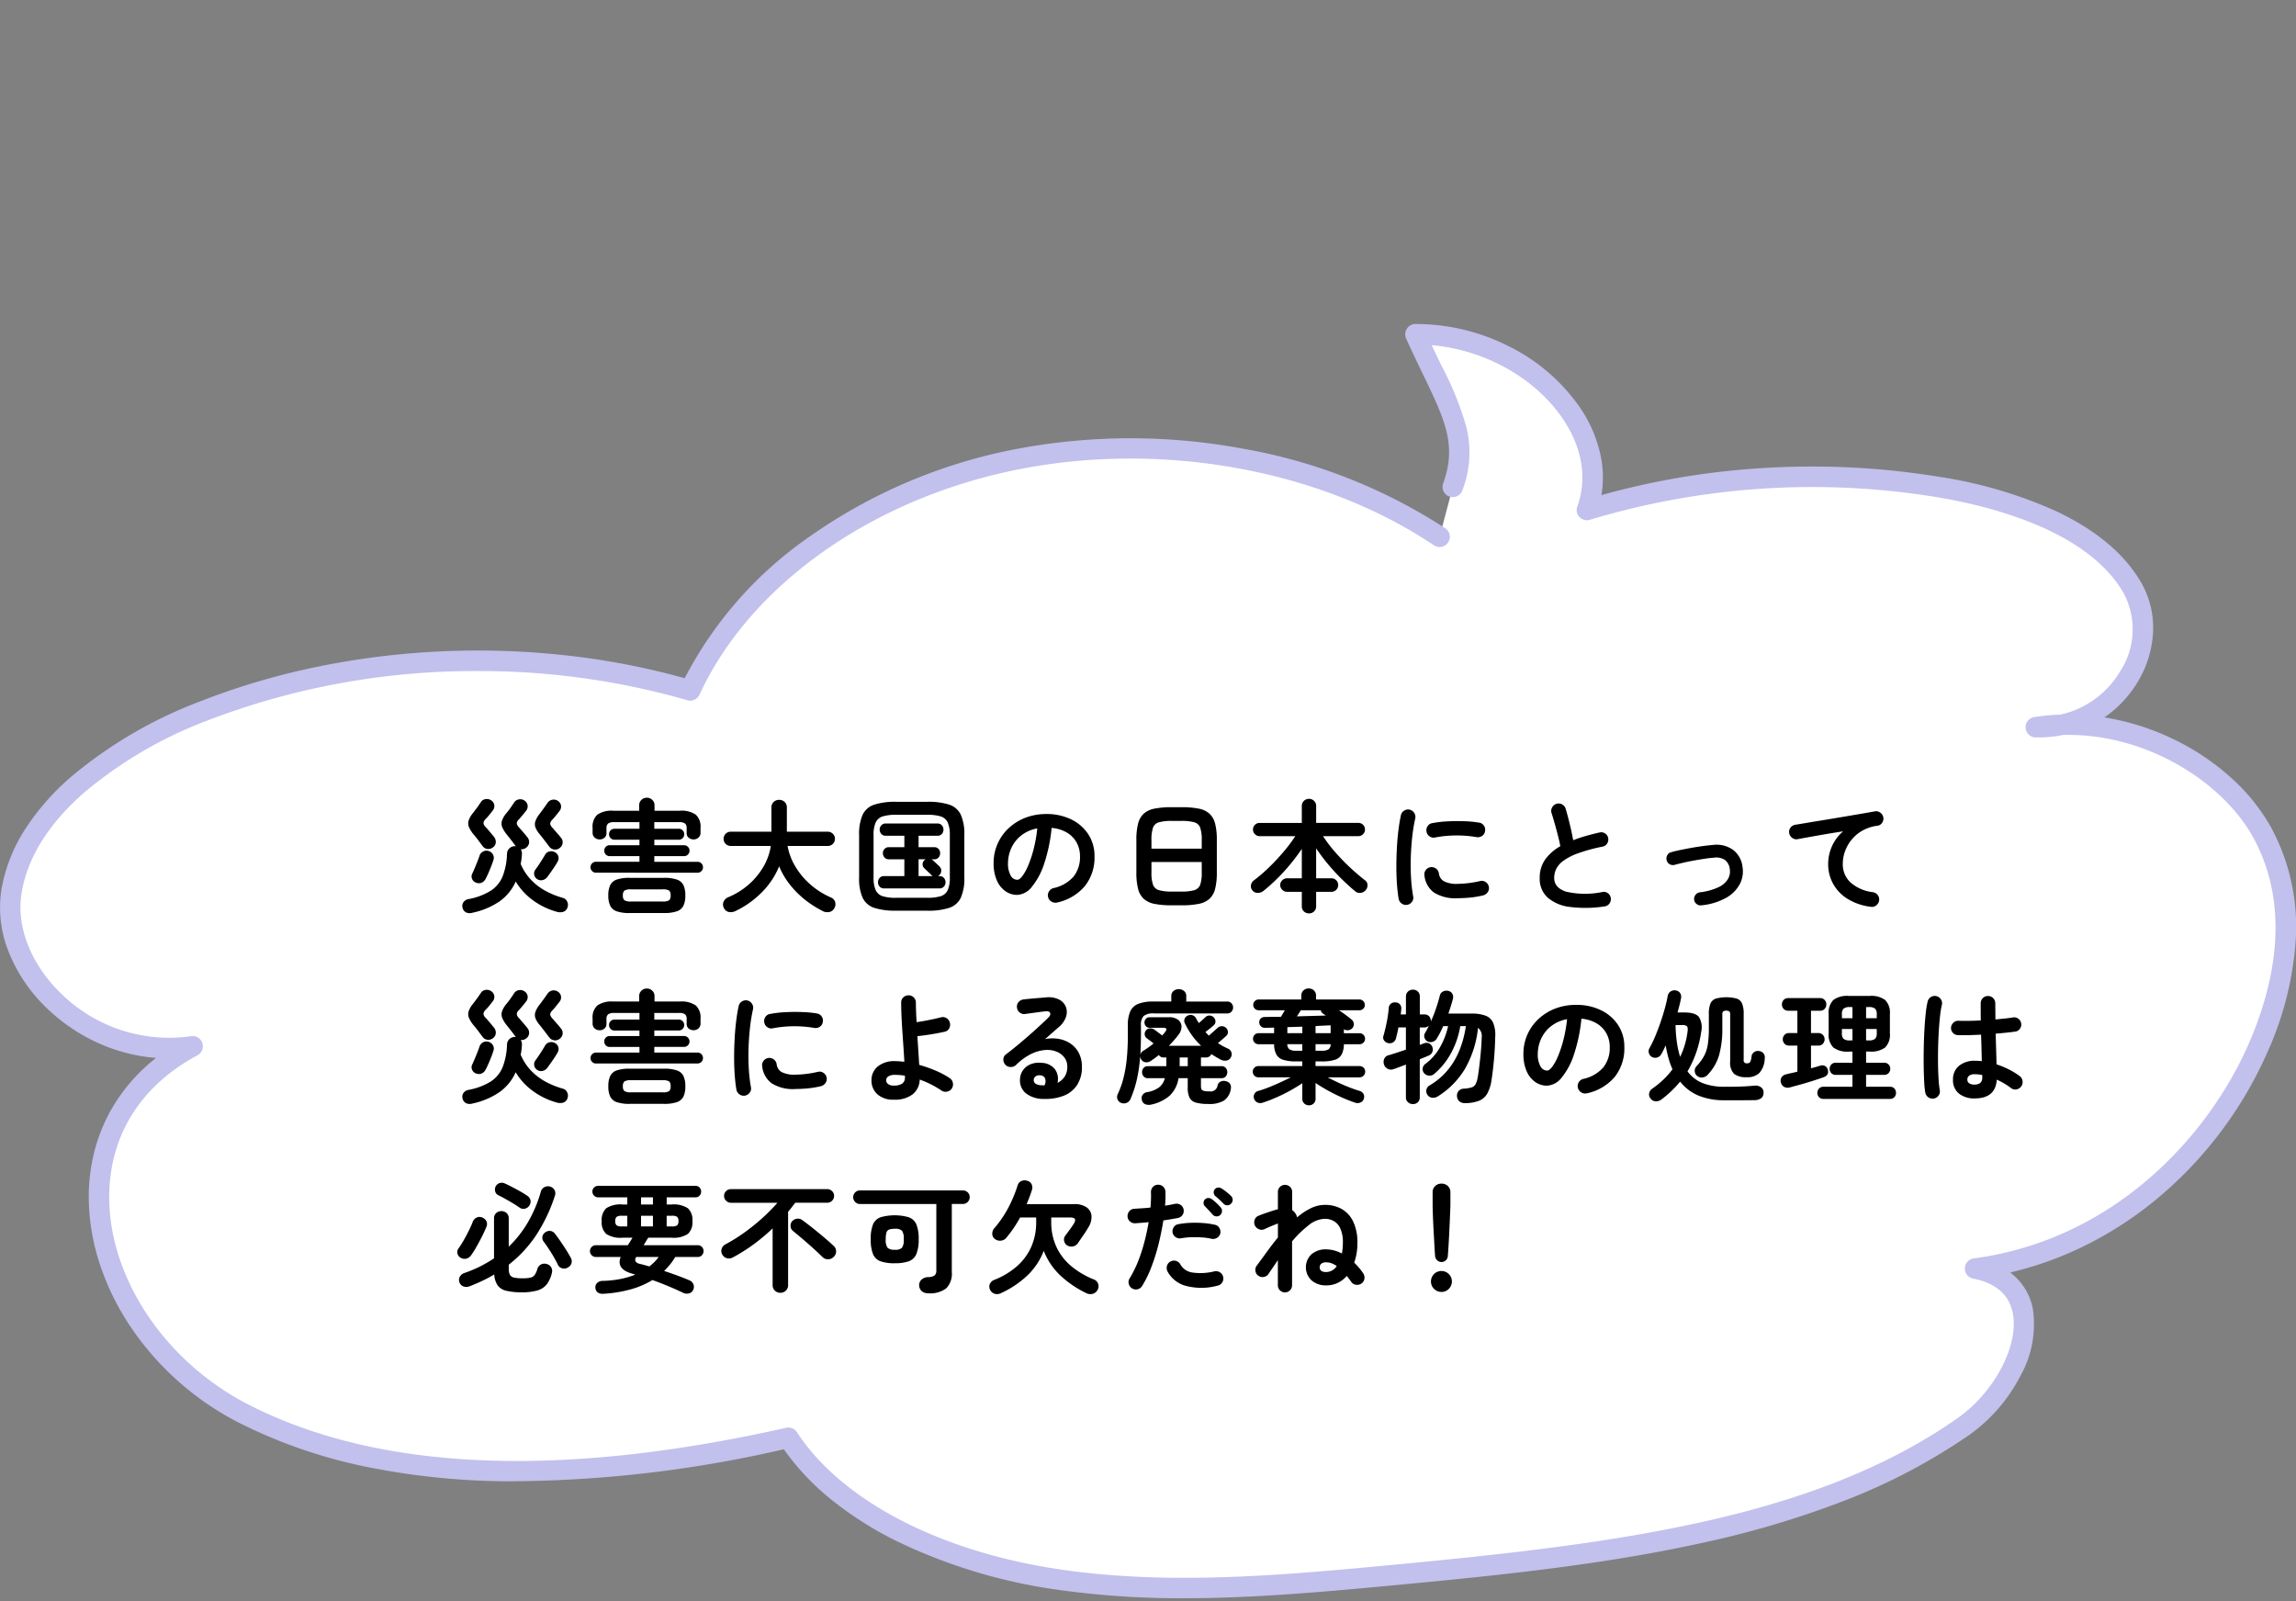
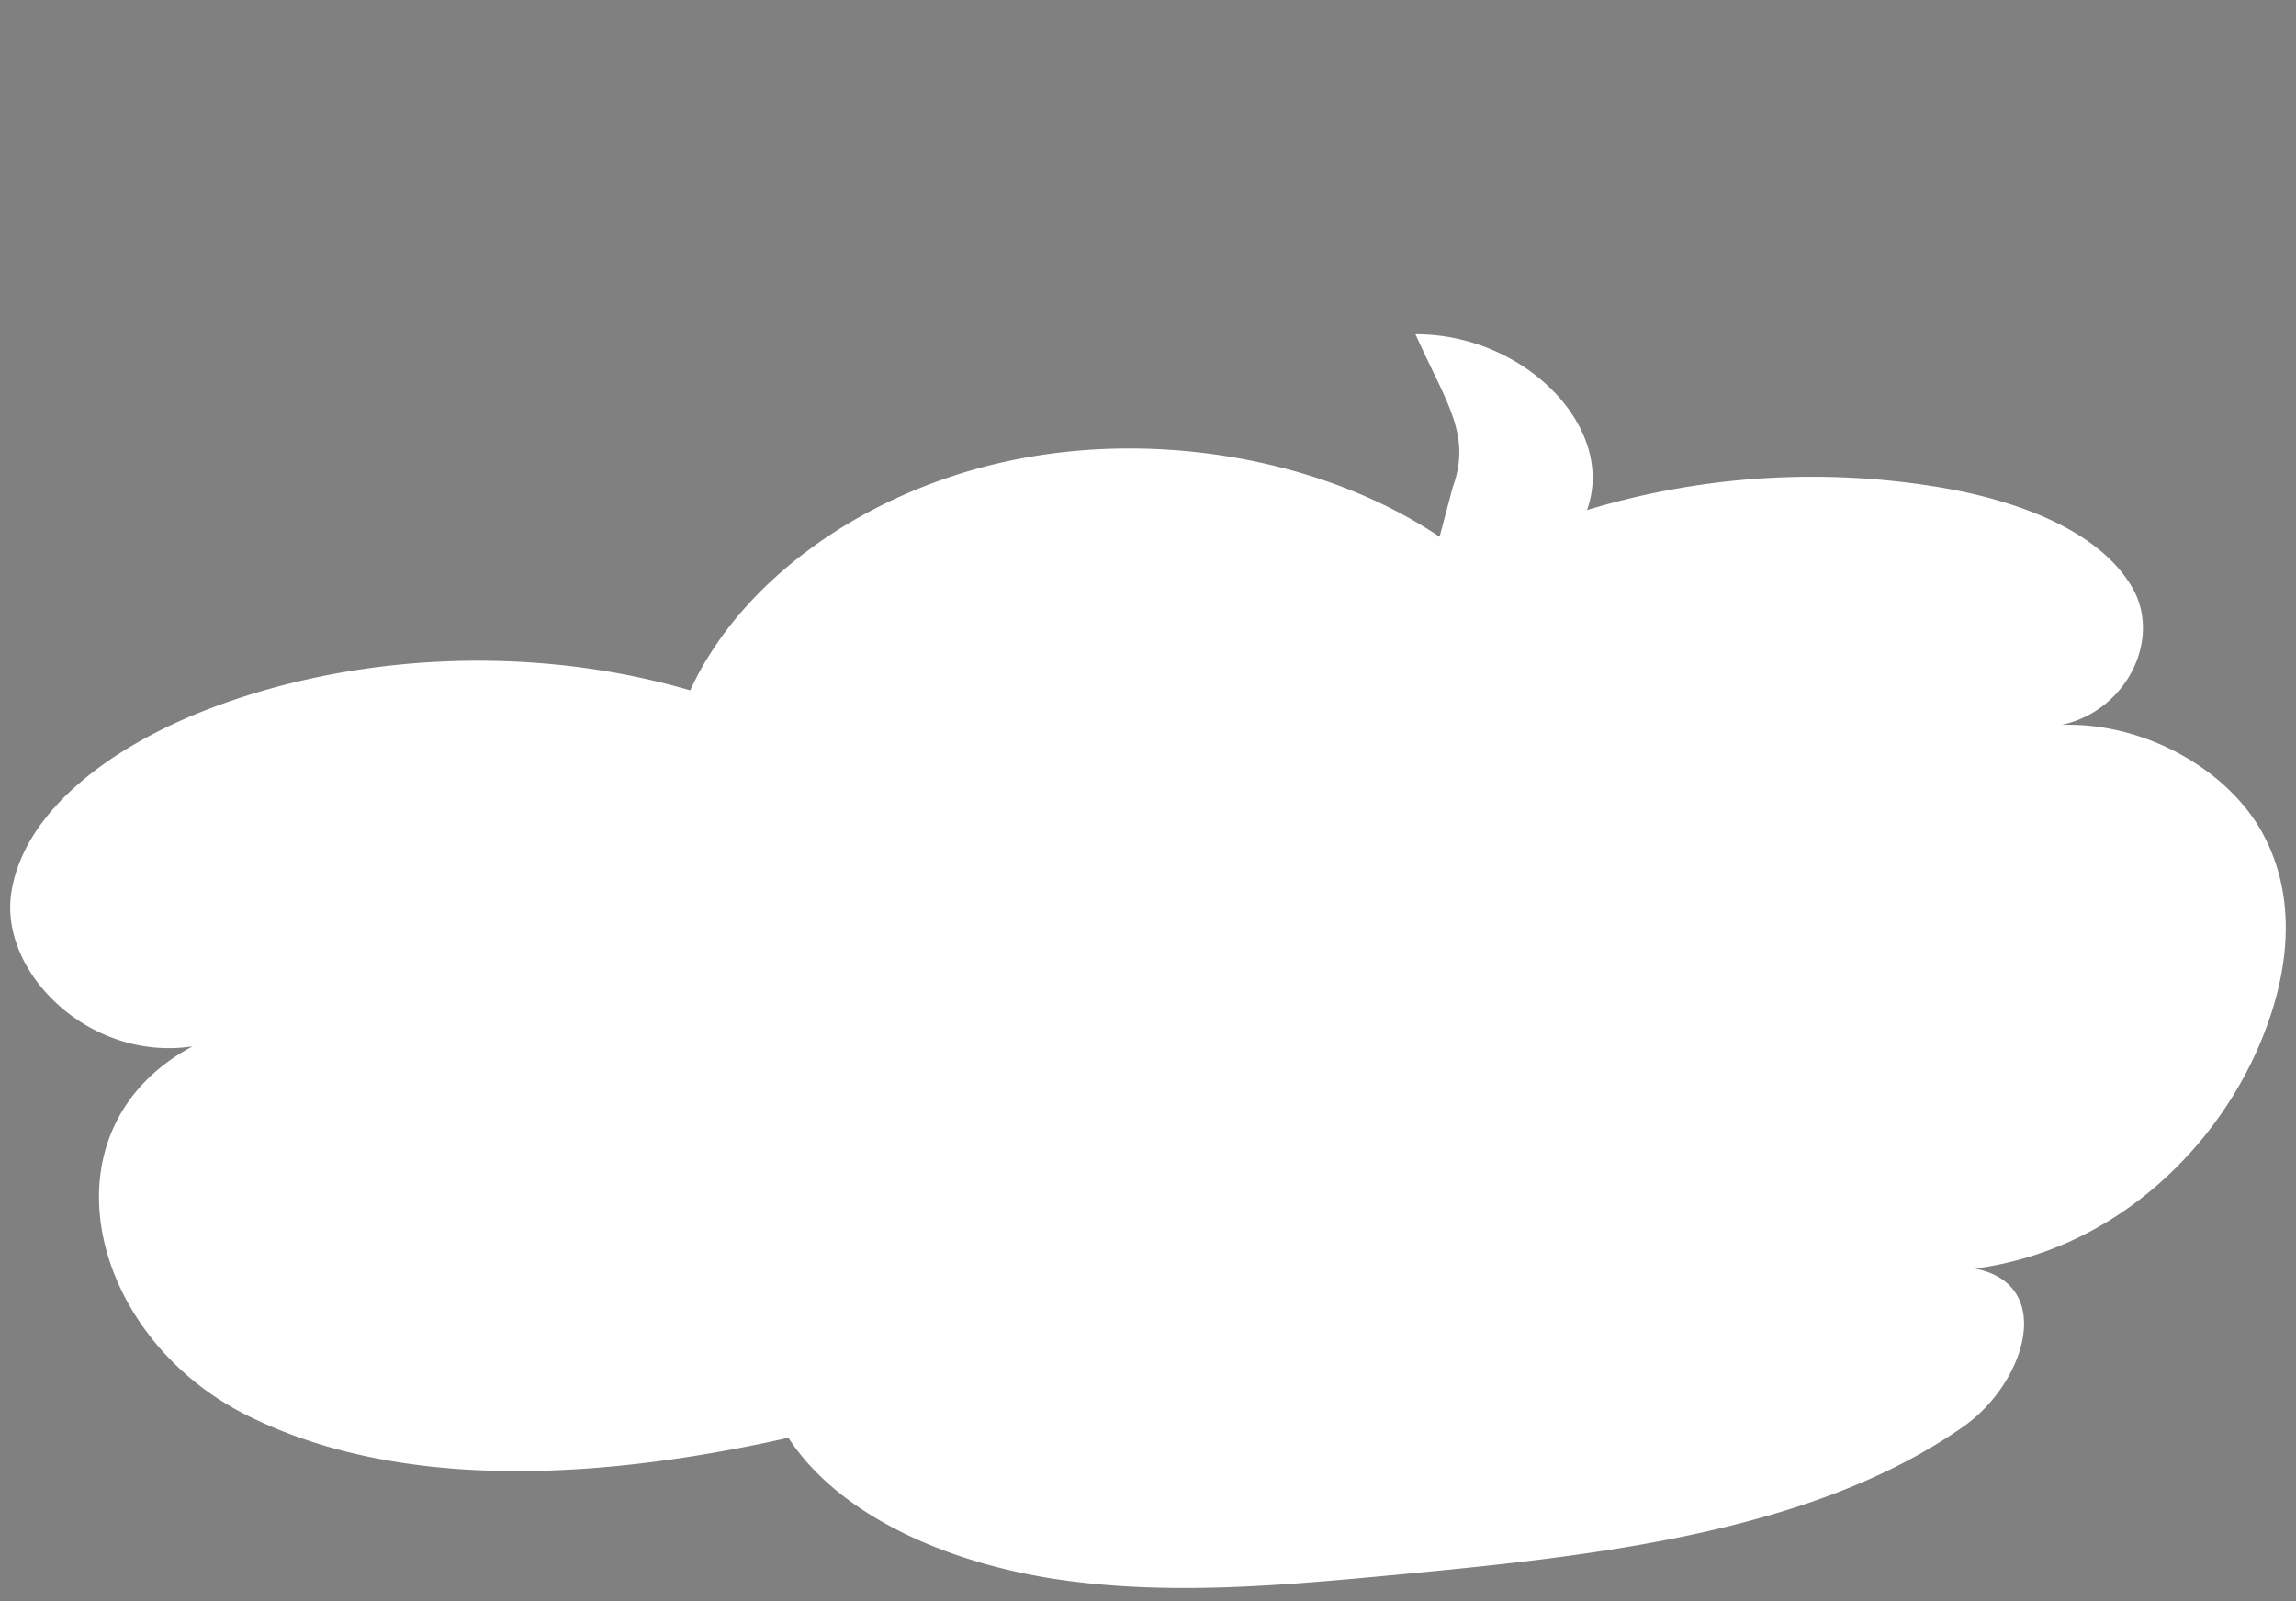
<svg xmlns="http://www.w3.org/2000/svg" width="337" height="235" viewBox="0 0 337 235">
  <rect x="0" y="0" width="337" height="235" fill="#808080" stroke="none" />
  <g transform="translate(-6433.502 18196.049)">
    <g transform="translate(5565 -23973)">
      <g transform="translate(20 1699.951)">
        <path d="M209.8,29.724C192.924,18.4,168.729,14.049,147.179,18.466s-39.853,17.477-47.371,33.8c-22.973-6.73-49.548-5.6-71.445,3.033C14.672,60.7,2.1,69.966.182,81.817s11.54,25.014,26.594,22.683c-22.66,12.111-15.342,42.313,7.68,54s53.353,9.383,79.764,3.451c7.474,11.5,23.5,18.448,39.771,20.822s33.017.832,49.452-.714c29.539-2.781,61.1-6.25,83.222-21.736,9.123-6.388,13.632-20.859,1.738-23.2,20.028-2.678,34.57-16.886,41.283-31.814,4.636-10.311,6.379-21.953.94-32.023s-19.54-17.763-33.3-15.615c11.878.313,19.025-12,14.17-20.441s-16.939-12.894-28.565-14.813a114.237,114.237,0,0,0-51.5,3.385c4.382-12.035-9.1-25.851-25.171-25.8,4.492,10.025,8.27,14.718,5.481,22.413" transform="translate(850 4126.05)" fill="#fff" />
-         <path d="M172.386,185.5a128.628,128.628,0,0,1-18.612-1.239,79.448,79.448,0,0,1-23.637-7.131,51.787,51.787,0,0,1-9.791-6.246,36.541,36.541,0,0,1-6.8-7.243,181.655,181.655,0,0,1-40.5,4.7,107.524,107.524,0,0,1-20.436-2.059,74.923,74.923,0,0,1-18.838-6.437,42.506,42.506,0,0,1-16.2-14.326,37.586,37.586,0,0,1-4.429-9.086,31.73,31.73,0,0,1-1.611-9.509,27.087,27.087,0,0,1,.8-6.9,24.928,24.928,0,0,1,2.633-6.47,26.01,26.01,0,0,1,6.449-7.35q-.365-.028-.729-.066a25.263,25.263,0,0,1-5.912-1.364A26.563,26.563,0,0,1,5,98.541,23.43,23.43,0,0,1-.24,90.61,17.405,17.405,0,0,1-1.3,81.577,23.792,23.792,0,0,1,2.2,72.63a35.8,35.8,0,0,1,6.665-7.617A65.255,65.255,0,0,1,27.813,53.907,105.11,105.11,0,0,1,45.232,48.77a116.485,116.485,0,0,1,18.386-2.244A118,118,0,0,1,82.2,47.2,109.687,109.687,0,0,1,99,50.479a57.392,57.392,0,0,1,18.359-20.8A78.123,78.123,0,0,1,146.878,17a89.914,89.914,0,0,1,33.63-.282,79.672,79.672,0,0,1,30.129,11.764,1.5,1.5,0,1,1-1.672,2.491c-16.642-11.168-40.2-15.4-61.485-11.034-21.2,4.346-38.948,16.976-46.31,32.962a1.5,1.5,0,0,1-1.784.812A109.851,109.851,0,0,0,68.68,49.432,109.441,109.441,0,0,0,28.913,56.7a62.249,62.249,0,0,0-18.066,10.57C5.595,71.879,2.5,76.854,1.663,82.056.891,86.829,2.936,92.2,7.133,96.427a22.653,22.653,0,0,0,19.413,6.59,1.5,1.5,0,0,1,.937,2.805c-8.446,4.515-13.045,12-12.95,21.065.125,11.916,8.4,24.084,20.6,30.277,19.038,9.667,45.536,10.786,78.756,3.324a1.5,1.5,0,0,1,1.586.646c6.523,10.034,21,17.568,38.73,20.155,16.236,2.369,32.94.8,49.095-.723,32.765-3.085,61.588-6.829,82.5-21.472,5.473-3.832,9.114-10.8,8.116-15.527-.56-2.653-2.514-4.328-5.808-4.978a1.5,1.5,0,0,1,.091-2.958c20.553-2.748,34.2-17.785,40.114-30.942,3.641-8.1,6.768-19.995.988-30.695-4.4-8.151-15.7-15.5-27.992-15.185a17.549,17.549,0,0,1-4.031.357,1.5,1.5,0,0,1-.192-2.982,31.888,31.888,0,0,1,3.848-.362,13.621,13.621,0,0,0,8.77-6.368,11.269,11.269,0,0,0,.482-11.482c-5.274-9.171-19.5-12.759-27.509-14.081a113.285,113.285,0,0,0-50.813,3.339,1.5,1.5,0,0,1-1.852-1.947c1.524-4.185.7-8.864-2.333-13.175-4.12-5.865-11.411-9.835-19.042-10.509.474,1.008.935,1.964,1.388,2.9a47.184,47.184,0,0,1,3.708,9.122,15.589,15.589,0,0,1-.591,9.3,1.5,1.5,0,0,1-2.821-1.022c2.047-5.651.255-9.361-3-16.095-.744-1.54-1.587-3.285-2.442-5.194A1.5,1.5,0,0,1,205-.814a1.5,1.5,0,0,1,1.255-.687,30.3,30.3,0,0,1,13.89,3.361,27.6,27.6,0,0,1,10,8.525,19.674,19.674,0,0,1,3.344,7.686,15.7,15.7,0,0,1,.069,5.537,113.261,113.261,0,0,1,23.206-3.937,115.786,115.786,0,0,1,26.412,1.262,65.2,65.2,0,0,1,17.22,5.085c5.825,2.761,10,6.28,12.4,10.461a13.3,13.3,0,0,1,1.72,7.339,15.675,15.675,0,0,1-2.226,7.175,16.824,16.824,0,0,1-4.913,5.24l.449.074a36.624,36.624,0,0,1,9.935,3.24,35.562,35.562,0,0,1,8.317,5.638,28.284,28.284,0,0,1,5.871,7.385,30.684,30.684,0,0,1,3.486,16.726,47.949,47.949,0,0,1-4.377,16.625,58.8,58.8,0,0,1-16.062,21.043,53.882,53.882,0,0,1-12.014,7.521,51.262,51.262,0,0,1-9.428,3.212,9,9,0,0,1,.708.592,8.66,8.66,0,0,1,2.6,4.661A15.442,15.442,0,0,1,295,152.965a24.222,24.222,0,0,1-7.476,8.587,87.99,87.99,0,0,1-18.5,9.707,139.307,139.307,0,0,1-20.871,6.162c-14.25,3.129-29.216,4.686-44.574,6.132-7.695.724-16.416,1.545-24.877,1.833Q175.451,185.5,172.386,185.5Z" transform="translate(850 4126.05)" fill="#c2c0ed" />
-         <path d="M2.808,1.458a1.3,1.3,0,0,1-.873-.045A.975.975,0,0,1,1.4.738.966.966,0,0,1,1.521-.09,1.17,1.17,0,0,1,2.3-.558,9.423,9.423,0,0,0,5.535-1.782,4.594,4.594,0,0,0,7.281-3.9,9.891,9.891,0,0,0,7.92-7.218a1.134,1.134,0,0,1,.369-.8,1.138,1.138,0,0,1,.783-.3.374.374,0,0,1,.144.018q-.288-.4-.648-.864t-.684-.864a4.63,4.63,0,0,1-.657-1.053,1.419,1.419,0,0,1-.054-.945,3.309,3.309,0,0,1,.639-1.116q.306-.36.6-.774t.549-.81a1.03,1.03,0,0,1,.747-.468,1.087,1.087,0,0,1,.8.2.992.992,0,0,1,.441.711,1.04,1.04,0,0,1-.243.783q-.216.288-.513.639t-.513.6a.886.886,0,0,0-.333.585,1.075,1.075,0,0,0,.333.6l.621.711q.369.423.6.729a1.073,1.073,0,0,1,.261.783,1,1,0,0,1-.423.747,1.077,1.077,0,0,1-.81.234,1.087,1.087,0,0,1,.18.684q-.018.4-.063.756t-.117.72a7.714,7.714,0,0,0,1.593,2.412,8.684,8.684,0,0,0,2.178,1.611,12.639,12.639,0,0,0,2.421.963.941.941,0,0,1,.621.522,1.068,1.068,0,0,1,.063.846.956.956,0,0,1-.63.675,1.668,1.668,0,0,1-.954-.009A10.843,10.843,0,0,1,11.655-.432,9.236,9.236,0,0,1,9.2-3.132,7.075,7.075,0,0,1,6.822-.216,11.123,11.123,0,0,1,2.808,1.458Zm12.834-9.5a1.058,1.058,0,0,1-.792.216,1.065,1.065,0,0,1-.72-.414l-.684-.9q-.4-.522-.72-.918a3.674,3.674,0,0,1-.621-.981,1.374,1.374,0,0,1-.027-.918,3.638,3.638,0,0,1,.63-1.107q.27-.36.585-.792t.567-.81a1.115,1.115,0,0,1,.756-.477,1.056,1.056,0,0,1,.81.207.951.951,0,0,1,.423.693,1.019,1.019,0,0,1-.225.765q-.2.252-.5.63t-.54.63a1,1,0,0,0-.333.594,1.157,1.157,0,0,0,.333.594q.288.342.657.756t.6.72a1,1,0,0,1,.243.774A1.054,1.054,0,0,1,15.642-8.046ZM5.868-8.154a1.066,1.066,0,0,1-.8.243.979.979,0,0,1-.711-.4q-.288-.378-.621-.828T3.06-9.99a4.51,4.51,0,0,1-.72-1.116,1.43,1.43,0,0,1-.054-.972,3.466,3.466,0,0,1,.648-1.116q.252-.324.576-.765t.558-.8a.943.943,0,0,1,.738-.468,1.075,1.075,0,0,1,.81.2,1,1,0,0,1,.441.72,1.021,1.021,0,0,1-.261.792q-.2.27-.486.621t-.54.6a.968.968,0,0,0-.306.585.949.949,0,0,0,.324.585q.252.27.612.7t.594.72a1.155,1.155,0,0,1,.279.792A.949.949,0,0,1,5.868-8.154ZM3.366-2.97A.952.952,0,0,1,2.8-3.5a.877.877,0,0,1,.009-.765q.144-.306.36-.81t.414-1.017q.2-.513.306-.837a1.05,1.05,0,0,1,.531-.612A1.061,1.061,0,0,1,5.256-7.6a1.056,1.056,0,0,1,.612.522.96.96,0,0,1,.054.792q-.108.36-.306.873T5.2-4.4q-.216.495-.4.837a1.235,1.235,0,0,1-.594.6A1.063,1.063,0,0,1,3.366-2.97Zm8.946-.54a.962.962,0,0,1-.4-.63.906.906,0,0,1,.162-.72q.216-.288.5-.711t.549-.855q.27-.432.414-.684a.971.971,0,0,1,.657-.441,1.078,1.078,0,0,1,.783.135.969.969,0,0,1,.486.63.993.993,0,0,1-.126.756q-.162.306-.45.738t-.576.837q-.288.405-.486.675a1.211,1.211,0,0,1-.693.441A1,1,0,0,1,12.312-3.51Zm8.658-.918a.762.762,0,0,1-.558-.234.783.783,0,0,1-.234-.576.762.762,0,0,1,.234-.558.762.762,0,0,1,.558-.234h6.39v-.828H22.986a.753.753,0,0,1-.567-.234.8.8,0,0,1-.225-.576.777.777,0,0,1,.225-.558.753.753,0,0,1,.567-.234H27.36v-.81H23.688a.753.753,0,0,1-.567-.234.8.8,0,0,1-.225-.576.777.777,0,0,1,.225-.558.753.753,0,0,1,.567-.234H27.36v-.972H23.652a1.464,1.464,0,0,0-.891.2.863.863,0,0,0-.243.7v.7a.844.844,0,0,1-.3.693,1.087,1.087,0,0,1-.711.243,1.053,1.053,0,0,1-.72-.27.913.913,0,0,1-.306-.72V-11a2.384,2.384,0,0,1,.7-1.944,3.716,3.716,0,0,1,2.34-.576h3.8v-.81a1.034,1.034,0,0,1,.333-.783,1.1,1.1,0,0,1,.783-.315,1.124,1.124,0,0,1,.8.315,1.034,1.034,0,0,1,.333.783v.81h3.708a3.711,3.711,0,0,1,2.349.576A2.4,2.4,0,0,1,36.324-11v.7a.926.926,0,0,1-.3.72,1.021,1.021,0,0,1-.711.27,1.123,1.123,0,0,1-.72-.243.833.833,0,0,1-.306-.693v-.7a.863.863,0,0,0-.243-.7,1.464,1.464,0,0,0-.891-.2H29.538v.972h3.6a.762.762,0,0,1,.558.234.762.762,0,0,1,.234.558A.783.783,0,0,1,33.7-9.5a.762.762,0,0,1-.558.234h-3.6v.81h4.374a.762.762,0,0,1,.558.234.762.762,0,0,1,.234.558.783.783,0,0,1-.234.576.762.762,0,0,1-.558.234H29.538v.828h6.354a.762.762,0,0,1,.558.234.762.762,0,0,1,.234.558.783.783,0,0,1-.234.576.762.762,0,0,1-.558.234Zm4.95,5.922a5.652,5.652,0,0,1-1.89-.252,1.651,1.651,0,0,1-.963-.819,3.428,3.428,0,0,1-.279-1.5A3.478,3.478,0,0,1,23.067-2.6a1.651,1.651,0,0,1,.963-.819,5.652,5.652,0,0,1,1.89-.252h5.04a5.652,5.652,0,0,1,1.89.252,1.651,1.651,0,0,1,.963.819,3.478,3.478,0,0,1,.279,1.521,3.428,3.428,0,0,1-.279,1.5,1.651,1.651,0,0,1-.963.819,5.652,5.652,0,0,1-1.89.252ZM26.154-.2h4.572a1.747,1.747,0,0,0,.99-.18.891.891,0,0,0,.216-.7.92.92,0,0,0-.216-.72,1.747,1.747,0,0,0-.99-.18H26.154a1.8,1.8,0,0,0-1,.18.9.9,0,0,0-.225.72.869.869,0,0,0,.225.7A1.8,1.8,0,0,0,26.154-.2Zm28.1,1.4A15.3,15.3,0,0,1,51.624-.486,13.433,13.433,0,0,1,49.41-2.718a11.144,11.144,0,0,1-1.548-2.646A11.619,11.619,0,0,1,45.4-1.629a13.649,13.649,0,0,1-3.924,2.817,1.574,1.574,0,0,1-.954.162,1.009,1.009,0,0,1-.756-.576A1.037,1.037,0,0,1,39.7-.153a1.236,1.236,0,0,1,.693-.675,10.9,10.9,0,0,0,3-1.863A10.452,10.452,0,0,0,45.558-5.31a8.494,8.494,0,0,0,1.08-3.042H40.752a1.006,1.006,0,0,1-.738-.306,1.006,1.006,0,0,1-.306-.738,1.006,1.006,0,0,1,.306-.738,1.006,1.006,0,0,1,.738-.306h5.976v-3.546a1.055,1.055,0,0,1,.342-.828,1.152,1.152,0,0,1,.792-.306,1.142,1.142,0,0,1,.8.306,1.069,1.069,0,0,1,.333.828v3.546h6.012a1.006,1.006,0,0,1,.738.306,1.006,1.006,0,0,1,.306.738,1.006,1.006,0,0,1-.306.738,1.006,1.006,0,0,1-.738.306H49.1a8.854,8.854,0,0,0,1.134,3.006,10.908,10.908,0,0,0,2.2,2.637A11.656,11.656,0,0,0,55.458-.792a1.047,1.047,0,0,1,.621.657,1.144,1.144,0,0,1-.1.891,1.05,1.05,0,0,1-.756.585A1.48,1.48,0,0,1,54.252,1.206Zm10.764-.054A9.968,9.968,0,0,1,61.839.738,2.871,2.871,0,0,1,60.12-.738,6.916,6.916,0,0,1,59.6-3.726v-6.21a6.968,6.968,0,0,1,.522-3.006,2.871,2.871,0,0,1,1.719-1.476,9.968,9.968,0,0,1,3.177-.414h4.608a9.952,9.952,0,0,1,3.186.414,2.871,2.871,0,0,1,1.71,1.476,6.968,6.968,0,0,1,.522,3.006v6.21A6.916,6.916,0,0,1,74.52-.738,2.871,2.871,0,0,1,72.81.738a9.952,9.952,0,0,1-3.186.414Zm0-1.89h4.608a6.5,6.5,0,0,0,1.944-.234A1.672,1.672,0,0,0,72.6-1.854a4.406,4.406,0,0,0,.315-1.872v-6.21a4.406,4.406,0,0,0-.315-1.872,1.672,1.672,0,0,0-1.035-.882,6.5,6.5,0,0,0-1.944-.234H65.016a6.5,6.5,0,0,0-1.944.234,1.672,1.672,0,0,0-1.035.882,4.406,4.406,0,0,0-.315,1.872v6.21a4.406,4.406,0,0,0,.315,1.872,1.672,1.672,0,0,0,1.035.882A6.5,6.5,0,0,0,65.016-.738ZM63.252-2.124a.812.812,0,0,1-.648-.27.932.932,0,0,1-.234-.63.932.932,0,0,1,.234-.63.812.812,0,0,1,.648-.27H66.24V-6.39H63.972a.819.819,0,0,1-.639-.27.912.912,0,0,1-.243-.63.88.88,0,0,1,.243-.621.832.832,0,0,1,.639-.261H66.24V-9.846H63.5a.819.819,0,0,1-.639-.27.912.912,0,0,1-.243-.63.912.912,0,0,1,.243-.63.819.819,0,0,1,.639-.27h7.6a.812.812,0,0,1,.648.27.932.932,0,0,1,.234.63.932.932,0,0,1-.234.63.812.812,0,0,1-.648.27H68.328v1.674h2.286a.826.826,0,0,1,.648.261.9.9,0,0,1,.234.621.932.932,0,0,1-.234.63.812.812,0,0,1-.648.27h-.4a.747.747,0,0,1,.234.162q.09.072.288.261t.405.378a2.928,2.928,0,0,1,.279.279.786.786,0,0,1,.234.621.878.878,0,0,1-.288.621.838.838,0,0,1-.216.144h.252a.812.812,0,0,1,.648.27.932.932,0,0,1,.234.63.932.932,0,0,1-.234.63.812.812,0,0,1-.648.27Zm5.076-1.8h2.106a.747.747,0,0,1-.234-.162,3.289,3.289,0,0,0-.3-.3q-.225-.207-.441-.414t-.306-.3a.712.712,0,0,1-.234-.585.826.826,0,0,1,.27-.585.589.589,0,0,1,.09-.072.881.881,0,0,1,.09-.054H68.328ZM88.686-.054A1.1,1.1,0,0,1,87.84-.18a1.043,1.043,0,0,1-.5-.666,1.039,1.039,0,0,1,.126-.819,1.049,1.049,0,0,1,.666-.5,5.4,5.4,0,0,0,2.943-1.692,4.576,4.576,0,0,0,.945-2.97,4.091,4.091,0,0,0-.5-2.034,3.921,3.921,0,0,0-1.431-1.458A5.241,5.241,0,0,0,87.858-11a23.794,23.794,0,0,1-1.089,5.229,10.419,10.419,0,0,1-1.8,3.4A2.912,2.912,0,0,1,82.8-1.17a2.965,2.965,0,0,1-1.746-.558A3.742,3.742,0,0,1,79.8-3.33a6.19,6.19,0,0,1-.459-2.5,6.947,6.947,0,0,1,.567-2.8,6.951,6.951,0,0,1,1.611-2.3,7.569,7.569,0,0,1,2.457-1.548,8.382,8.382,0,0,1,3.1-.558,8.159,8.159,0,0,1,3.645.783,6.218,6.218,0,0,1,2.511,2.178,5.775,5.775,0,0,1,.918,3.249,6.721,6.721,0,0,1-1.4,4.347A7.365,7.365,0,0,1,88.686-.054Zm-5.868-3.33q.324,0,.747-.549A7.336,7.336,0,0,0,84.42-5.49a17.054,17.054,0,0,0,.792-2.385,20.953,20.953,0,0,0,.54-3.051,5.3,5.3,0,0,0-2.358,1.035,5,5,0,0,0-1.44,1.818,5.408,5.408,0,0,0-.5,2.2,3.587,3.587,0,0,0,.387,1.854A1.134,1.134,0,0,0,82.818-3.384ZM105.516.36a12.938,12.938,0,0,1-2.538-.207,3.31,3.31,0,0,1-1.593-.738,2.964,2.964,0,0,1-.837-1.467,9.431,9.431,0,0,1-.252-2.394V-9.234a9.431,9.431,0,0,1,.252-2.394,2.964,2.964,0,0,1,.837-1.467,3.31,3.31,0,0,1,1.593-.738,12.938,12.938,0,0,1,2.538-.207h1.368a12.938,12.938,0,0,1,2.538.207,3.31,3.31,0,0,1,1.593.738,2.964,2.964,0,0,1,.837,1.467,9.431,9.431,0,0,1,.252,2.394v4.788a9.431,9.431,0,0,1-.252,2.394,2.964,2.964,0,0,1-.837,1.467,3.31,3.31,0,0,1-1.593.738,12.938,12.938,0,0,1-2.538.207Zm0-2.016h1.368a6.639,6.639,0,0,0,1.917-.207,1.3,1.3,0,0,0,.864-.8,5.327,5.327,0,0,0,.225-1.782V-5.994h-7.38v1.548a5.326,5.326,0,0,0,.225,1.782,1.3,1.3,0,0,0,.873.8A6.653,6.653,0,0,0,105.516-1.656Zm-3.006-6.3h7.38V-9.234a5.411,5.411,0,0,0-.225-1.791,1.272,1.272,0,0,0-.864-.8,6.926,6.926,0,0,0-1.917-.2h-1.368a6.941,6.941,0,0,0-1.908.2,1.274,1.274,0,0,0-.873.8,5.411,5.411,0,0,0-.225,1.791Zm23.13,9.5a1.061,1.061,0,0,1-.756-.288,1.012,1.012,0,0,1-.306-.774V-1.62H122.4a.95.95,0,0,1-.693-.3.95.95,0,0,1-.3-.693.941.941,0,0,1,.3-.7A.964.964,0,0,1,122.4-3.6h2.178V-7.92q-.738,1.1-1.656,2.214a28.306,28.306,0,0,1-1.935,2.124,26.2,26.2,0,0,1-2.025,1.818,1.356,1.356,0,0,1-.846.3.948.948,0,0,1-.792-.369.94.94,0,0,1-.207-.792,1.085,1.085,0,0,1,.459-.7,23.25,23.25,0,0,0,2.205-1.9,30.718,30.718,0,0,0,2.133-2.286,23.212,23.212,0,0,0,1.71-2.277h-5.238a.934.934,0,0,1-.684-.288.934.934,0,0,1-.288-.684.926.926,0,0,1,.288-.693.95.95,0,0,1,.684-.279h6.192V-14.2a1.019,1.019,0,0,1,.306-.765,1.043,1.043,0,0,1,.756-.3,1.021,1.021,0,0,1,.738.3,1.019,1.019,0,0,1,.306.765v2.466h6.192a.941.941,0,0,1,.693.279.941.941,0,0,1,.279.693.95.95,0,0,1-.279.684.926.926,0,0,1-.693.288h-5.184a20.233,20.233,0,0,0,1.746,2.3,30.9,30.9,0,0,0,2.178,2.259q1.152,1.08,2.25,1.926a.828.828,0,0,1,.351.684,1.086,1.086,0,0,1-.243.738,1.177,1.177,0,0,1-.738.414,1.013,1.013,0,0,1-.828-.234q-.972-.81-2-1.818t-1.98-2.151a27.092,27.092,0,0,1-1.746-2.331V-3.6h2.25a.955.955,0,0,1,.7.288.955.955,0,0,1,.288.7.964.964,0,0,1-.288.693.941.941,0,0,1-.7.3h-2.25V.486a1.012,1.012,0,0,1-.306.774A1.038,1.038,0,0,1,125.64,1.548ZM140.058.288a1.067,1.067,0,0,1-.81-.18,1.073,1.073,0,0,1-.45-.684q-.162-.918-.252-2.133t-.09-2.565q0-1.35.072-2.718t.225-2.619q.153-1.251.369-2.241a1.023,1.023,0,0,1,.468-.675,1.05,1.05,0,0,1,.81-.153,1.1,1.1,0,0,1,.675.477,1.057,1.057,0,0,1,.153.819,24.793,24.793,0,0,0-.45,2.772q-.162,1.494-.207,3.033t.045,2.988a22.672,22.672,0,0,0,.306,2.637.961.961,0,0,1-.171.792A1.108,1.108,0,0,1,140.058.288Zm7.38-.972a5.853,5.853,0,0,1-3.483-.846,3.562,3.562,0,0,1-1.377-2.484,1.016,1.016,0,0,1,.189-.792,1.048,1.048,0,0,1,.711-.432,1.078,1.078,0,0,1,.792.207,1.048,1.048,0,0,1,.432.711,1.514,1.514,0,0,0,.738,1.152,4.171,4.171,0,0,0,2.052.378A15.754,15.754,0,0,0,150.75-3.2a.975.975,0,0,1,.81.144,1.054,1.054,0,0,1,.468.684,1,1,0,0,1-.162.8,1.136,1.136,0,0,1-.684.477,13.711,13.711,0,0,1-1.935.324Q148.284-.684,147.438-.684Zm-3.294-8.91a1.023,1.023,0,0,1-.8-.153,1.039,1.039,0,0,1-.459-.693,1.05,1.05,0,0,1,.153-.81.97.97,0,0,1,.693-.45,15.912,15.912,0,0,1,2.25-.261q1.242-.063,2.466-.018a16.308,16.308,0,0,1,2.16.207,1.008,1.008,0,0,1,.7.441,1.036,1.036,0,0,1,.162.819.978.978,0,0,1-.441.693,1.084,1.084,0,0,1-.8.171,17.149,17.149,0,0,0-3.024-.243A16.637,16.637,0,0,0,144.144-9.594ZM169,.522a18.164,18.164,0,0,1-5.04.081,6.092,6.092,0,0,1-3.3-1.377,3.71,3.71,0,0,1-1.161-2.88,4.548,4.548,0,0,1,.8-2.709,6.981,6.981,0,0,1,2.223-1.953q-.126-.7-.36-1.6t-.486-1.791q-.252-.891-.45-1.5a.993.993,0,0,1,.1-.81,1.077,1.077,0,0,1,.639-.522,1.042,1.042,0,0,1,.837.1,1.085,1.085,0,0,1,.513.657q.306,1.044.6,2.259t.495,2.331q.864-.342,1.836-.621t2.016-.513a1.014,1.014,0,0,1,.81.126.992.992,0,0,1,.468.666,1.079,1.079,0,0,1-.144.819,1,1,0,0,1-.666.459,25.03,25.03,0,0,0-3.654,1,8.311,8.311,0,0,0-2.151,1.116A3.324,3.324,0,0,0,161.9-4.941a3.108,3.108,0,0,0-.279,1.287q0,1.422,1.728,2.007a12.443,12.443,0,0,0,5.382.045.984.984,0,0,1,.8.207,1.045,1.045,0,0,1,.4.711,1.059,1.059,0,0,1-.216.8A1.026,1.026,0,0,1,169,.522ZM183.24.36a.918.918,0,0,1-.711-.189.938.938,0,0,1-.369-.639.98.98,0,0,1,.207-.711.938.938,0,0,1,.639-.369,8.762,8.762,0,0,0,2.709-.738,3.219,3.219,0,0,0,1.395-1.188A2.148,2.148,0,0,0,187.4-4.9a1.961,1.961,0,0,0-.7-1.386,2.344,2.344,0,0,0-1.638-.342q-.576.036-1.341.153t-1.575.261q-.81.144-1.548.315t-1.278.315a.953.953,0,0,1-.738-.081.913.913,0,0,1-.45-.585.939.939,0,0,1,.081-.729.907.907,0,0,1,.585-.459q.576-.162,1.359-.324t1.638-.315q.855-.153,1.674-.261t1.449-.162a4.206,4.206,0,0,1,2.97.729A3.677,3.677,0,0,1,189.27-5.22a3.982,3.982,0,0,1-.4,2.457,5.022,5.022,0,0,1-2,2.016A9.255,9.255,0,0,1,183.24.36Zm24.84.216a8.4,8.4,0,0,1-3.51-1.233A5.994,5.994,0,0,1,202.509-2.9a5.913,5.913,0,0,1-.675-2.736,6.442,6.442,0,0,1,.567-2.691,6.249,6.249,0,0,1,1.629-2.169q-1.08.162-2.3.369t-2.376.414q-1.152.207-2.016.369a1,1,0,0,1-.792-.2,1.07,1.07,0,0,1-.432-.7,1,1,0,0,1,.2-.8,1.092,1.092,0,0,1,.72-.423q.576-.09,1.476-.243t2.016-.333q1.116-.18,2.286-.378l2.295-.387q1.125-.189,2.061-.351t1.53-.27a1,1,0,0,1,.774.18,1.067,1.067,0,0,1,.45.666,1.05,1.05,0,0,1-.153.81.96.96,0,0,1-.675.45,6.066,6.066,0,0,0-2.277.747,5.635,5.635,0,0,0-1.593,1.368,5.724,5.724,0,0,0-.936,1.7,5.411,5.411,0,0,0-.306,1.746,3.612,3.612,0,0,0,1.188,2.817,6.029,6.029,0,0,0,3.222,1.377,1.081,1.081,0,0,1,.72.432,1,1,0,0,1,.2.792,1.092,1.092,0,0,1-.423.72A1,1,0,0,1,208.08.576ZM2.808,29.458a1.3,1.3,0,0,1-.873-.045.975.975,0,0,1-.531-.675.966.966,0,0,1,.117-.828,1.17,1.17,0,0,1,.783-.468,9.423,9.423,0,0,0,3.231-1.224A4.594,4.594,0,0,0,7.281,24.1a9.891,9.891,0,0,0,.639-3.321,1.135,1.135,0,0,1,1.152-1.1.374.374,0,0,1,.144.018q-.288-.4-.648-.864t-.684-.864a4.63,4.63,0,0,1-.657-1.053,1.419,1.419,0,0,1-.054-.945,3.309,3.309,0,0,1,.639-1.116q.306-.36.6-.774t.549-.81a1.03,1.03,0,0,1,.747-.468,1.087,1.087,0,0,1,.8.2.992.992,0,0,1,.441.711,1.04,1.04,0,0,1-.243.783q-.216.288-.513.639t-.513.6a.886.886,0,0,0-.333.585,1.075,1.075,0,0,0,.333.6l.621.711q.369.423.6.729a1.073,1.073,0,0,1,.261.783,1,1,0,0,1-.423.747,1.077,1.077,0,0,1-.81.234,1.087,1.087,0,0,1,.18.684q-.018.4-.063.756t-.117.72a7.714,7.714,0,0,0,1.593,2.412,8.684,8.684,0,0,0,2.178,1.611,12.639,12.639,0,0,0,2.421.963.941.941,0,0,1,.621.522,1.068,1.068,0,0,1,.063.846.956.956,0,0,1-.63.675,1.668,1.668,0,0,1-.954-.009,10.843,10.843,0,0,1-3.573-1.746,9.236,9.236,0,0,1-2.457-2.7,7.075,7.075,0,0,1-2.376,2.916A11.123,11.123,0,0,1,2.808,29.458Zm12.834-9.5a1.075,1.075,0,0,1-1.512-.2l-.684-.9q-.4-.522-.72-.918a3.674,3.674,0,0,1-.621-.981,1.374,1.374,0,0,1-.027-.918,3.638,3.638,0,0,1,.63-1.107q.27-.36.585-.792t.567-.81a1.115,1.115,0,0,1,.756-.477,1.056,1.056,0,0,1,.81.207.951.951,0,0,1,.423.693,1.019,1.019,0,0,1-.225.765q-.2.252-.5.63t-.54.63a1,1,0,0,0-.333.594,1.157,1.157,0,0,0,.333.594q.288.342.657.756t.6.72a1,1,0,0,1,.243.774A1.054,1.054,0,0,1,15.642,19.954Zm-9.774-.108a1.066,1.066,0,0,1-.8.243.979.979,0,0,1-.711-.4q-.288-.378-.621-.828T3.06,18.01a4.51,4.51,0,0,1-.72-1.116,1.43,1.43,0,0,1-.054-.972,3.466,3.466,0,0,1,.648-1.116q.252-.324.576-.765t.558-.8a.943.943,0,0,1,.738-.468,1.075,1.075,0,0,1,.81.2,1,1,0,0,1,.441.72,1.021,1.021,0,0,1-.261.792q-.2.27-.486.621t-.54.6a.968.968,0,0,0-.306.585.949.949,0,0,0,.324.585q.252.27.612.7t.594.72a1.155,1.155,0,0,1,.279.792A.949.949,0,0,1,5.868,19.846Zm-2.5,5.184A.952.952,0,0,1,2.8,24.5a.877.877,0,0,1,.009-.765q.144-.306.36-.81t.414-1.017q.2-.513.306-.837a1.05,1.05,0,0,1,.531-.612,1.093,1.093,0,0,1,1.449.468.96.96,0,0,1,.054.792q-.108.36-.306.873T5.2,23.6q-.216.495-.4.837a1.235,1.235,0,0,1-.594.6A1.063,1.063,0,0,1,3.366,25.03Zm8.946-.54a.962.962,0,0,1-.4-.63.906.906,0,0,1,.162-.72q.216-.288.5-.711t.549-.855q.27-.432.414-.684a.971.971,0,0,1,.657-.441,1.078,1.078,0,0,1,.783.135.969.969,0,0,1,.486.63.993.993,0,0,1-.126.756q-.162.306-.45.738t-.576.837q-.288.405-.486.675a1.211,1.211,0,0,1-.693.441A1,1,0,0,1,12.312,24.49Zm8.658-.918a.762.762,0,0,1-.558-.234.783.783,0,0,1-.234-.576.8.8,0,0,1,.792-.792h6.39v-.828H22.986a.753.753,0,0,1-.567-.234.8.8,0,0,1-.225-.576.777.777,0,0,1,.225-.558.753.753,0,0,1,.567-.234H27.36v-.81H23.688a.753.753,0,0,1-.567-.234.8.8,0,0,1-.225-.576.777.777,0,0,1,.225-.558.753.753,0,0,1,.567-.234H27.36v-.972H23.652a1.464,1.464,0,0,0-.891.2.863.863,0,0,0-.243.7v.7a.844.844,0,0,1-.3.693,1.087,1.087,0,0,1-.711.243,1.053,1.053,0,0,1-.72-.27.913.913,0,0,1-.306-.72V17a2.384,2.384,0,0,1,.7-1.944,3.716,3.716,0,0,1,2.34-.576h3.8v-.81a1.034,1.034,0,0,1,.333-.783,1.1,1.1,0,0,1,.783-.315,1.124,1.124,0,0,1,.8.315,1.034,1.034,0,0,1,.333.783v.81h3.708a3.711,3.711,0,0,1,2.349.576A2.4,2.4,0,0,1,36.324,17v.7a.926.926,0,0,1-.3.72,1.021,1.021,0,0,1-.711.27,1.123,1.123,0,0,1-.72-.243.833.833,0,0,1-.306-.693v-.7a.863.863,0,0,0-.243-.7,1.464,1.464,0,0,0-.891-.2H29.538v.972h3.6a.8.8,0,0,1,.792.792.783.783,0,0,1-.234.576.762.762,0,0,1-.558.234h-3.6v.81h4.374a.8.8,0,0,1,.792.792.783.783,0,0,1-.234.576.762.762,0,0,1-.558.234H29.538v.828h6.354a.8.8,0,0,1,.792.792.783.783,0,0,1-.234.576.762.762,0,0,1-.558.234Zm4.95,5.922a5.652,5.652,0,0,1-1.89-.252,1.651,1.651,0,0,1-.963-.819,3.428,3.428,0,0,1-.279-1.5,3.478,3.478,0,0,1,.279-1.521,1.651,1.651,0,0,1,.963-.819,5.652,5.652,0,0,1,1.89-.252h5.04a5.652,5.652,0,0,1,1.89.252,1.651,1.651,0,0,1,.963.819,3.478,3.478,0,0,1,.279,1.521,3.428,3.428,0,0,1-.279,1.5,1.651,1.651,0,0,1-.963.819,5.652,5.652,0,0,1-1.89.252Zm.234-1.692h4.572a1.747,1.747,0,0,0,.99-.18.891.891,0,0,0,.216-.7.92.92,0,0,0-.216-.72,1.747,1.747,0,0,0-.99-.18H26.154a1.8,1.8,0,0,0-1,.18.9.9,0,0,0-.225.72.869.869,0,0,0,.225.7A1.8,1.8,0,0,0,26.154,27.8Zm16.7.486a1.1,1.1,0,0,1-1.26-.864q-.162-.918-.252-2.133t-.09-2.565q0-1.35.072-2.718t.225-2.619q.153-1.251.369-2.241a1.023,1.023,0,0,1,.468-.675,1.05,1.05,0,0,1,.81-.153,1.1,1.1,0,0,1,.675.477,1.057,1.057,0,0,1,.153.819,24.793,24.793,0,0,0-.45,2.772q-.162,1.494-.207,3.033t.045,2.988a22.669,22.669,0,0,0,.306,2.637.961.961,0,0,1-.171.792A1.108,1.108,0,0,1,42.858,28.288Zm7.38-.972a5.853,5.853,0,0,1-3.483-.846,3.562,3.562,0,0,1-1.377-2.484,1.016,1.016,0,0,1,.189-.792,1.048,1.048,0,0,1,.711-.432,1.078,1.078,0,0,1,.792.207,1.048,1.048,0,0,1,.432.711,1.514,1.514,0,0,0,.738,1.152,4.171,4.171,0,0,0,2.052.378A15.754,15.754,0,0,0,53.55,24.8a.975.975,0,0,1,.81.144,1.054,1.054,0,0,1,.468.684,1,1,0,0,1-.162.8,1.136,1.136,0,0,1-.684.477,13.711,13.711,0,0,1-1.935.324Q51.084,27.316,50.238,27.316Zm-3.294-8.91a1.023,1.023,0,0,1-.8-.153,1.039,1.039,0,0,1-.459-.693,1.05,1.05,0,0,1,.153-.81.97.97,0,0,1,.693-.45,15.912,15.912,0,0,1,2.25-.261q1.242-.063,2.466-.018a16.308,16.308,0,0,1,2.16.207,1.008,1.008,0,0,1,.7.441,1.036,1.036,0,0,1,.162.819.978.978,0,0,1-.441.693,1.084,1.084,0,0,1-.8.171A17.149,17.149,0,0,0,50,18.109,16.637,16.637,0,0,0,46.944,18.406ZM64.692,28.882a3.407,3.407,0,0,1-2.421-.8,2.677,2.677,0,0,1-.855-2.043,2.586,2.586,0,0,1,.891-2.007,3.829,3.829,0,0,1,2.637-.8q.306,0,.63.027t.666.063q-.054-1.008-.135-2.187t-.162-2.376q-.081-1.2-.126-2.268t-.045-1.863a1.012,1.012,0,0,1,.315-.756,1.109,1.109,0,0,1,1.53,0,1.012,1.012,0,0,1,.315.756q0,.522.027,1.269t.081,1.611q.522-.072,1.161-.189t1.269-.252q.63-.135,1.116-.261a1.021,1.021,0,0,1,.837.108,1.132,1.132,0,0,1,.4,1.5.953.953,0,0,1-.675.5q-.882.2-1.98.378t-2.016.27q.072,1.116.144,2.214t.126,2a19.844,19.844,0,0,1,2.412.846,12.139,12.139,0,0,1,2.088,1.116,1.049,1.049,0,0,1,.441.7,1.092,1.092,0,0,1-.171.828,1.049,1.049,0,0,1-.7.441,1.038,1.038,0,0,1-.81-.171,14.391,14.391,0,0,0-3.186-1.6,2.855,2.855,0,0,1-1.035,2.16A4.247,4.247,0,0,1,64.692,28.882Zm0-2.07a2.137,2.137,0,0,0,1.233-.288,1.049,1.049,0,0,0,.4-.918v-.234a5.929,5.929,0,0,0-.72-.1q-.36-.027-.72-.027a1.744,1.744,0,0,0-1,.225.674.674,0,0,0-.315.567.682.682,0,0,0,.279.549A1.315,1.315,0,0,0,64.692,26.812Zm22.014,1.962a4.178,4.178,0,0,1-2.583-.792,2.416,2.416,0,0,1-.909-2.07,2.444,2.444,0,0,1,1.548-2.223,3.233,3.233,0,0,1,1.6-.207,2.538,2.538,0,0,1,2.016.981,2.444,2.444,0,0,1,.342,1.953,2.648,2.648,0,0,0,1.035-.891,2.618,2.618,0,0,0,.4-1.521,2.132,2.132,0,0,0-.4-1.269,2.641,2.641,0,0,0-1.134-.882,3.675,3.675,0,0,0-1.683-.261,5.638,5.638,0,0,0-2.052.567,8.461,8.461,0,0,0-2.25,1.629,1.1,1.1,0,0,1-.81.3,1.018,1.018,0,0,1-.792-.369,1.073,1.073,0,0,1-.261-.783.886.886,0,0,1,.369-.693q1.116-.846,2.232-1.791t2.133-1.863q1.017-.918,1.791-1.674.486-.468.333-.774t-.783-.216q-.612.072-1.4.18t-1.467.2a1,1,0,0,1-.792-.2,1.016,1.016,0,0,1-.414-.72.972.972,0,0,1,.2-.783,1.092,1.092,0,0,1,.72-.423q.4-.054,1-.108t1.242-.108l1.089-.09a3.447,3.447,0,0,1,1.908.306,2.1,2.1,0,0,1,1.008,1.071,2.152,2.152,0,0,1,.027,1.467,3.336,3.336,0,0,1-1.035,1.494q-.36.306-.909.792t-1.125.99a5.466,5.466,0,0,1,2-.027,4.391,4.391,0,0,1,1.737.693,3.75,3.75,0,0,1,1.215,1.377,4.251,4.251,0,0,1,.45,2.007,4.755,4.755,0,0,1-.72,2.709,4.148,4.148,0,0,1-1.98,1.566A7.431,7.431,0,0,1,86.706,28.774Zm-.324-2h.108a1.262,1.262,0,0,1,.135.009.7.7,0,0,0,.189-.009,1.286,1.286,0,0,0,.09-.99.761.761,0,0,0-.648-.468,1.076,1.076,0,0,0-.711.117.676.676,0,0,0-.315.549Q85.212,26.7,86.382,26.776Zm16.11,2.826a1.488,1.488,0,0,1-.882-.045.851.851,0,0,1-.5-.6.88.88,0,0,1,.1-.774.951.951,0,0,1,.657-.4,4.181,4.181,0,0,0,1.773-.711,2.473,2.473,0,0,0,.837-1.341h-2.5a.777.777,0,0,1-.621-.261.969.969,0,0,1,0-1.242.777.777,0,0,1,.621-.261h2.718V22.69h-.4a.782.782,0,0,1-.7-.36,14.8,14.8,0,0,1-1.206.882,1.054,1.054,0,0,1-.756.18.859.859,0,0,1-.648-.45.887.887,0,0,1-.126-.486,22.791,22.791,0,0,1-.5,3.5,16.394,16.394,0,0,1-.936,2.853,1.015,1.015,0,0,1-.576.549,1.081,1.081,0,0,1-.81-.009.9.9,0,0,1-.513-.531.933.933,0,0,1,.027-.729,13.043,13.043,0,0,0,.846-2.358,19.42,19.42,0,0,0,.486-2.826,34.975,34.975,0,0,0,.162-3.564V17.974a4.9,4.9,0,0,1,.36-2.061,2.14,2.14,0,0,1,1.188-1.1,5.994,5.994,0,0,1,2.2-.333h2.628V13.69a.93.93,0,0,1,.324-.756,1.244,1.244,0,0,1,1.548,0,.93.93,0,0,1,.324.756v.792h6.012a.8.8,0,0,1,.63.261.9.9,0,0,1,.234.621.876.876,0,0,1-.234.6.8.8,0,0,1-.63.261H102.852a2.2,2.2,0,0,0-1.485.378,1.865,1.865,0,0,0-.4,1.386v1.35q0,.828-.027,1.575t-.063,1.431a.8.8,0,0,1,.4-.612q.378-.234.774-.513t.774-.585q-.27-.216-.576-.45t-.414-.306a.788.788,0,0,1-.144-1.134.74.74,0,0,1,.567-.324.959.959,0,0,1,.657.162l.279.207.459.342q.252.189.432.333l.234-.27q.108-.126.2-.252.486-.612-.306-.612H102.24a.7.7,0,0,1-.549-.234.808.808,0,0,1,0-1.08.7.7,0,0,1,.549-.234h2.844a2.115,2.115,0,0,1,1.323.369,1.272,1.272,0,0,1,.513.972,1.962,1.962,0,0,1-.486,1.287q-.306.4-.648.792t-.72.774H109.8a11.152,11.152,0,0,1-1.314-1.494,11.276,11.276,0,0,1-1.062-1.782.848.848,0,0,1-.063-.648.836.836,0,0,1,.459-.5.908.908,0,0,1,1.242.4q.09.18.189.351t.207.333q.252-.2.513-.441t.459-.423a.841.841,0,0,1,.639-.234.893.893,0,0,1,.837.864.736.736,0,0,1-.252.558q-.234.216-.576.486t-.648.5q.126.144.252.279t.252.261l.693-.612q.387-.342.6-.54a.913.913,0,0,1,1.26.036.87.87,0,0,1,.243.585.717.717,0,0,1-.243.567q-.216.2-.567.5t-.657.558a9.426,9.426,0,0,0,1.44.792.916.916,0,0,1,.54.567.869.869,0,0,1-.09.747.849.849,0,0,1-.657.459,1.385,1.385,0,0,1-.855-.153q-.7-.378-1.35-.81a.706.706,0,0,1-.279.36.845.845,0,0,1-.5.144h-.738v1.278h3.006a.8.8,0,0,1,.639.261.97.97,0,0,1,0,1.242.8.8,0,0,1-.639.261h-3.006v1.134q0,.522.225.657a2.13,2.13,0,0,0,.945.135,1.039,1.039,0,0,0,1.278-.9.841.841,0,0,1,.486-.549,1.135,1.135,0,0,1,.81-.009.869.869,0,0,1,.567.441,1.1,1.1,0,0,1,.063.729,2.525,2.525,0,0,1-.99,1.647,4.212,4.212,0,0,1-2.3.5,6.629,6.629,0,0,1-1.818-.2,1.459,1.459,0,0,1-.936-.72,3.272,3.272,0,0,1-.27-1.476V25.732h-1.35a4.529,4.529,0,0,1-1.251,2.52A6.037,6.037,0,0,1,102.492,29.6Zm4.158-5.634h1.188V22.69H106.65Zm18.972,5.742a.984.984,0,0,1-.684-.261.912.912,0,0,1-.288-.711V26.47q-.738.5-1.71,1.044t-2.025,1.008a21.532,21.532,0,0,1-2.043.792,1.089,1.089,0,0,1-.792-.009.9.9,0,0,1-.5-.531.881.881,0,0,1,.666-1.188q.738-.216,1.566-.549t1.647-.711q.819-.378,1.5-.72h-4.752a.83.83,0,0,1-.828-.828.789.789,0,0,1,.243-.594.813.813,0,0,1,.585-.234h6.444v-.684h-.918a6.161,6.161,0,0,1-1.89-.234,1.7,1.7,0,0,1-1.008-.792,3.245,3.245,0,0,1-.324-1.494h-2.286a.81.81,0,1,1,0-1.62h2.286V18.3q-.36.018-.684.027t-.63.009a.787.787,0,0,1-.864-.792.731.731,0,0,1,.2-.558.865.865,0,0,1,.666-.234q.468-.018,1.062-.018t1.26-.018q.144-.234.288-.477t.27-.477H118.26a.8.8,0,0,1-.576-.225.753.753,0,0,1-.234-.567.762.762,0,0,1,.234-.558.783.783,0,0,1,.576-.234h6.246v-.54a1.019,1.019,0,0,1,.315-.792,1.16,1.16,0,0,1,1.53,0,1.019,1.019,0,0,1,.315.792v.54h6.372a.8.8,0,0,1,.792.792.753.753,0,0,1-.234.567.777.777,0,0,1-.558.225h-3.006q.522.342,1.017.711t.837.657a.839.839,0,0,1,.324.63.853.853,0,0,1-.234.648.97.97,0,0,1-.576.279.991.991,0,0,1-.648-.135v.576h2.3a.81.81,0,1,1,0,1.62h-2.3a3.245,3.245,0,0,1-.324,1.494,1.7,1.7,0,0,1-1,.792,6.146,6.146,0,0,1-1.9.234h-.936v.684h6.462a.813.813,0,0,1,.585.234.789.789,0,0,1,.243.594.83.83,0,0,1-.828.828h-4.68q.684.36,1.485.738t1.62.7q.819.324,1.539.54a.961.961,0,0,1,.612.459.893.893,0,0,1,.036.747.836.836,0,0,1-.5.513,1.092,1.092,0,0,1-.792.009q-1.008-.342-2.061-.819t-2.016-1.017q-.963-.54-1.7-1.044v2.3a.926.926,0,0,1-.279.711A.976.976,0,0,1,125.622,29.71Zm-1.764-13.05q1.116-.036,2.214-.063t2.034-.063q-.108-.072-.207-.135a2.15,2.15,0,0,1-.189-.135.71.71,0,0,1-.342-.5h-2.934q-.108.18-.261.414T123.858,16.66Zm2.736,2.466h2.214V17.974q-.5.018-1.062.045t-1.152.063Zm-4.14,0h2.2v-.954l-1.107.036-1.089.036Zm4.14,2.574h.936a1.782,1.782,0,0,0,.972-.2.9.9,0,0,0,.306-.756h-2.214Zm-2.862,0h.918v-.954h-2.2a.936.936,0,0,0,.324.756A1.739,1.739,0,0,0,123.732,21.7Zm17.154,7.83a1.044,1.044,0,0,1-.729-.27.947.947,0,0,1-.3-.738V23.734q-.54.2-1.008.378t-.81.288a1.035,1.035,0,0,1-.855-.045,1.074,1.074,0,0,1-.549-.657,1.192,1.192,0,0,1,.054-.846.95.95,0,0,1,.666-.5q.486-.144,1.152-.36t1.35-.45V18.28h-1.1q-.072.414-.162.8t-.18.729a.948.948,0,0,1-1.152.774.941.941,0,0,1-.6-.378.742.742,0,0,1-.1-.7q.252-.864.477-1.98a16.883,16.883,0,0,0,.3-2.106.836.836,0,0,1,.324-.63.956.956,0,0,1,.684-.18.845.845,0,0,1,.63.288.911.911,0,0,1,.2.7q-.018.18-.036.378t-.054.4h.774v-2.61a.976.976,0,0,1,.3-.747,1.025,1.025,0,0,1,.729-.279.972.972,0,0,1,1.008,1.026v2.61h.684a.876.876,0,0,1,.684.279.971.971,0,0,1,.252.675v.09q.414-.918.756-1.917t.558-1.881a.884.884,0,0,1,.468-.612,1.14,1.14,0,0,1,.774-.09.873.873,0,0,1,.585.405.969.969,0,0,1,.1.729q-.126.522-.3,1.071t-.369,1.125h3.384a5.751,5.751,0,0,1,2.07.306,1.989,1.989,0,0,1,1.116,1.044,4.678,4.678,0,0,1,.306,2.052q-.036,1.692-.189,3.393t-.351,2.943a5.761,5.761,0,0,1-.63,2,2.431,2.431,0,0,1-1.2,1.053,5.741,5.741,0,0,1-1.989.351,1.373,1.373,0,0,1-.846-.216.964.964,0,0,1-.4-.738,1.033,1.033,0,0,1,.216-.81,1.055,1.055,0,0,1,.774-.36,4.766,4.766,0,0,0,1.161-.189.994.994,0,0,0,.567-.459,3.436,3.436,0,0,0,.306-.972q.09-.468.18-1.17t.18-1.521q.09-.819.153-1.647t.081-1.548a1.539,1.539,0,0,0-.54-1.422A15.126,15.126,0,0,1,148.5,24.4a12.118,12.118,0,0,1-3.96,4,1.234,1.234,0,0,1-.855.189.91.91,0,0,1-.693-.459.951.951,0,0,1,.36-1.35q4.392-2.592,5.31-8.694h-.828a12.316,12.316,0,0,1-1.341,3.942,10.529,10.529,0,0,1-2.511,3.1,1.019,1.019,0,0,1-.765.225,1.008,1.008,0,0,1-.693-.369.874.874,0,0,1-.2-.7.917.917,0,0,1,.36-.63,7.713,7.713,0,0,0,2.178-2.466,10.859,10.859,0,0,0,1.188-3.1h-.72q-.216.5-.45.954t-.486.864a1.052,1.052,0,0,1-.594.477.945.945,0,0,1-.756-.045.908.908,0,0,1-.459-.549.8.8,0,0,1,.081-.693q.144-.252.288-.513t.27-.549a1.168,1.168,0,0,1-.288.18.877.877,0,0,1-.36.072h-.684v2.556l.648-.234a.886.886,0,0,1,.711.009.913.913,0,0,1,.477.513,1.018,1.018,0,0,1,.018.729.918.918,0,0,1-.54.549q-.234.108-.576.243t-.738.3v5.58a.963.963,0,0,1-.288.738A1.012,1.012,0,0,1,140.886,29.53Zm25.56-1.584a1.1,1.1,0,0,1-.846-.126,1.082,1.082,0,0,1,.288-1.98,5.4,5.4,0,0,0,2.943-1.692,4.576,4.576,0,0,0,.945-2.97,4.091,4.091,0,0,0-.5-2.034,3.921,3.921,0,0,0-1.431-1.458A5.241,5.241,0,0,0,165.618,17a23.8,23.8,0,0,1-1.089,5.229,10.419,10.419,0,0,1-1.8,3.4,2.912,2.912,0,0,1-2.169,1.2,2.965,2.965,0,0,1-1.746-.558,3.742,3.742,0,0,1-1.251-1.6,6.19,6.19,0,0,1-.459-2.5,6.915,6.915,0,0,1,2.178-5.094,7.569,7.569,0,0,1,2.457-1.548,8.382,8.382,0,0,1,3.105-.558,8.159,8.159,0,0,1,3.645.783A6.219,6.219,0,0,1,171,17.929a5.775,5.775,0,0,1,.918,3.249,6.721,6.721,0,0,1-1.395,4.347A7.365,7.365,0,0,1,166.446,27.946Zm-5.868-3.33q.324,0,.747-.549a7.336,7.336,0,0,0,.855-1.557,17.056,17.056,0,0,0,.792-2.385,20.953,20.953,0,0,0,.54-3.051,5.3,5.3,0,0,0-2.358,1.035,5,5,0,0,0-1.44,1.818,5.408,5.408,0,0,0-.5,2.2,3.587,3.587,0,0,0,.387,1.854A1.134,1.134,0,0,0,160.578,24.616Zm25.956,4.356a9.718,9.718,0,0,1-3.663-.657,6.69,6.69,0,0,1-2.763-2.079,16.228,16.228,0,0,1-1.278,1.377,15.89,15.89,0,0,1-1.476,1.251,1.286,1.286,0,0,1-.819.261.957.957,0,0,1-.765-.405.912.912,0,0,1-.207-.774A1.031,1.031,0,0,1,176,27.28a14.165,14.165,0,0,0,1.647-1.341,11.428,11.428,0,0,0,1.341-1.521,10.567,10.567,0,0,1-.585-1.611q-.243-.873-.423-1.9a12.443,12.443,0,0,1-.612,1.26,1.031,1.031,0,0,1-1.368.468.942.942,0,0,1-.468-.558.885.885,0,0,1,.054-.72,16.246,16.246,0,0,0,.846-1.737q.414-.981.783-2.052t.648-2.088q.279-1.017.423-1.827a.954.954,0,0,1,.45-.666,1.028,1.028,0,0,1,.774-.126.925.925,0,0,1,.612.4,1.026,1.026,0,0,1,.108.774q-.09.486-.225,1.008t-.279,1.044h1.008q1.674,0,2.169.72a2.953,2.953,0,0,1,.3,2.106,16.613,16.613,0,0,1-.765,3.132,15.258,15.258,0,0,1-1.251,2.682,5.084,5.084,0,0,0,2.331,1.764,8.711,8.711,0,0,0,3.015.5q1.134,0,1.9-.018t1.368-.054q.6-.036,1.215-.09a1.347,1.347,0,0,1,.963.234.89.89,0,0,1,.369.792.958.958,0,0,1-.369.828,1.658,1.658,0,0,1-1,.27q-1.1.018-2.322.018Zm3.384-3.384a2.928,2.928,0,0,1-1.89-.486,2.36,2.36,0,0,1-.576-1.854V16.372a.627.627,0,0,0-.117-.441.959.959,0,0,0-.918,0,.627.627,0,0,0-.117.441v2.016a14.071,14.071,0,0,1-.486,4,7.053,7.053,0,0,1-1.692,2.871,1.17,1.17,0,0,1-.738.36.976.976,0,0,1-.774-.216.951.951,0,0,1-.36-.711.963.963,0,0,1,.27-.729,7.3,7.3,0,0,0,1.1-1.494,5.348,5.348,0,0,0,.549-1.7,15.715,15.715,0,0,0,.153-2.4V16.318a3.959,3.959,0,0,1,.234-1.539,1.305,1.305,0,0,1,.792-.729,6.045,6.045,0,0,1,3.069,0,1.306,1.306,0,0,1,.783.729,3.959,3.959,0,0,1,.234,1.539v6.7a.434.434,0,0,0,.54.522.459.459,0,0,0,.4-.171,2.205,2.205,0,0,0,.216-.837.864.864,0,0,1,.4-.639.954.954,0,0,1,.756-.135.91.91,0,0,1,.774,1.1,3.266,3.266,0,0,1-.8,2.124A2.524,2.524,0,0,1,189.918,25.588Zm-9.81-2.988a11.428,11.428,0,0,0,.693-1.791,12.254,12.254,0,0,0,.4-1.953q.072-.576-.1-.747a1.043,1.043,0,0,0-.711-.171h-.954v.072a20.941,20.941,0,0,0,.207,2.547A13.082,13.082,0,0,0,180.108,22.6Zm21.024,6.174a.832.832,0,0,1-.639-.261.88.88,0,0,1-.243-.621.9.9,0,0,1,.243-.639.832.832,0,0,1,.639-.261H205.4V25.246h-2.466a.832.832,0,0,1-.639-.261.88.88,0,0,1-.243-.621.9.9,0,0,1,.243-.639.832.832,0,0,1,.639-.261H205.4V21.826h-.558a3.377,3.377,0,0,1-2.25-.6,2.664,2.664,0,0,1-.684-2.079V16.336a2.664,2.664,0,0,1,.684-2.079,3.377,3.377,0,0,1,2.25-.6h3.1a3.416,3.416,0,0,1,2.259.6,2.644,2.644,0,0,1,.693,2.079v2.808a2.644,2.644,0,0,1-.693,2.079,3.416,3.416,0,0,1-2.259.6h-.54v1.638h2.646a.854.854,0,0,1,.657.261.9.9,0,0,1,.243.639.88.88,0,0,1-.243.621.854.854,0,0,1-.657.261H207.4v1.746h3.51a.826.826,0,0,1,.648.261.923.923,0,0,1,.234.639.9.9,0,0,1-.234.621.826.826,0,0,1-.648.261Zm-4.914-1.692a1.1,1.1,0,0,1-.855-.081.976.976,0,0,1-.459-.621.913.913,0,0,1,.1-.792,1.105,1.105,0,0,1,.693-.432q.36-.09.774-.18t.846-.2V20.944H196.11a.89.89,0,0,1-.684-.27.959.959,0,0,1,0-1.3.89.89,0,0,1,.684-.27h1.206V15.832h-1.332a.89.89,0,0,1-.684-.27.939.939,0,0,1-.252-.666.916.916,0,0,1,.252-.648.89.89,0,0,1,.684-.27h4.662a.868.868,0,0,1,.666.27.916.916,0,0,1,.252.648.939.939,0,0,1-.252.666.868.868,0,0,1-.666.27h-1.332v3.276h1.062a.89.89,0,0,1,.684.27.959.959,0,0,1,0,1.3.89.89,0,0,1-.684.27h-1.062v3.33q.36-.09.7-.189t.63-.189a.92.92,0,0,1,.72.036.837.837,0,0,1,.414.54q.234.828-.666,1.134-.612.216-1.5.5t-1.809.54Q196.884,26.9,196.218,27.082ZM207.4,20.188h.36a1.476,1.476,0,0,0,.954-.225,1.1,1.1,0,0,0,.252-.837v-.612H207.4Zm-2.34,0h.342V18.514H203.85v.612a1.1,1.1,0,0,0,.252.837A1.476,1.476,0,0,0,205.056,20.188Zm2.34-3.258h1.566v-.576a1.1,1.1,0,0,0-.252-.837,1.476,1.476,0,0,0-.954-.225h-.36Zm-3.546,0H205.4V15.292h-.342a1.476,1.476,0,0,0-.954.225,1.1,1.1,0,0,0-.252.837ZM223.344,28.7a3.55,3.55,0,0,1-2.313-.711,2.483,2.483,0,0,1-.873-2.043,2.527,2.527,0,0,1,.873-2.025,3.578,3.578,0,0,1,2.4-.747,8.636,8.636,0,0,1,.954.054q-.018-.846-.045-1.845t-.063-2.043q-.954.054-1.845.072t-1.539,0a1.044,1.044,0,0,1-.747-.333,1.011,1.011,0,0,1-.279-.765,1.1,1.1,0,0,1,.351-.729.988.988,0,0,1,.747-.279q.63.018,1.485.009t1.791-.063q-.018-.684-.018-1.314V14.752a1.057,1.057,0,0,1,.306-.765,1.012,1.012,0,0,1,.756-.315,1.033,1.033,0,0,1,.774.315,1.057,1.057,0,0,1,.306.765q0,.558.009,1.152t.009,1.206q.792-.072,1.449-.144t1.107-.144a.961.961,0,0,1,.792.171,1.038,1.038,0,0,1,.432.693,1.016,1.016,0,0,1-.189.792.974.974,0,0,1-.693.414q-.5.072-1.251.153t-1.611.153q.036,1.26.072,2.43t.054,2.07a12.638,12.638,0,0,1,1.863.774,10.726,10.726,0,0,1,1.521.936,1.075,1.075,0,0,1,.432.711,1.051,1.051,0,0,1-.18.8,1.078,1.078,0,0,1-.693.45.959.959,0,0,1-.8-.18,10.923,10.923,0,0,0-.99-.666,9.808,9.808,0,0,0-1.116-.576Q226.4,28.7,223.344,28.7Zm-5.994.018a1.1,1.1,0,0,1-1.26-.864,13.48,13.48,0,0,1-.162-1.62q-.054-1.026-.072-2.3t.009-2.655q.027-1.377.1-2.682t.189-2.376a14.076,14.076,0,0,1,.279-1.737,1.057,1.057,0,0,1,.486-.666,1.014,1.014,0,0,1,.81-.126,1.057,1.057,0,0,1,.666.486,1.014,1.014,0,0,1,.126.81,13.232,13.232,0,0,0-.27,1.674q-.108,1.008-.18,2.2t-.1,2.457q-.027,1.26-.009,2.439t.081,2.142a15.025,15.025,0,0,0,.171,1.575.961.961,0,0,1-.171.792A1.108,1.108,0,0,1,217.35,28.72Zm5.994-2.052q1.116,0,1.116-1.062,0-.054-.009-.144t-.009-.2a5.585,5.585,0,0,0-1.1-.108,1.274,1.274,0,0,0-.819.216.691.691,0,0,0-.261.558.65.65,0,0,0,.252.54A1.354,1.354,0,0,0,223.344,26.668ZM10.08,57.152a9.285,9.285,0,0,1-2.268-.225,2.156,2.156,0,0,1-1.269-.792,3.205,3.205,0,0,1-.5-1.593q-.828.486-1.728.918t-1.89.81a1.254,1.254,0,0,1-.909.018.973.973,0,0,1-.585-.612A1,1,0,0,1,1,54.848a1.186,1.186,0,0,1,.657-.522,18.447,18.447,0,0,0,4.356-2.16v-5.85a1.019,1.019,0,0,1,.315-.792,1.172,1.172,0,0,1,1.539,0,1.035,1.035,0,0,1,.306.792v4.14a16.429,16.429,0,0,0,2.79-3.537,19.661,19.661,0,0,0,1.926-4.545,1.044,1.044,0,0,1,.549-.666,1.109,1.109,0,0,1,.855-.054,1.063,1.063,0,0,1,.612.513A1.008,1.008,0,0,1,14.94,43a23.818,23.818,0,0,1-2.763,5.8,18.342,18.342,0,0,1-4,4.3v.576a1.975,1.975,0,0,0,.162.9.868.868,0,0,0,.6.414,5.668,5.668,0,0,0,1.269.108,5.188,5.188,0,0,0,1.161-.1,1.052,1.052,0,0,0,.63-.414,3.165,3.165,0,0,0,.4-.927,1.016,1.016,0,0,1,.531-.6,1.129,1.129,0,0,1,.855-.045,1.045,1.045,0,0,1,.621.477,1.08,1.08,0,0,1,.1.819,4.407,4.407,0,0,1-.738,1.656,2.7,2.7,0,0,1-1.359.909A7.888,7.888,0,0,1,10.08,57.152ZM1.1,52.076a.945.945,0,0,1-.45-.594.866.866,0,0,1,.144-.756q.4-.558.792-1.251t.747-1.4q.351-.711.567-1.287a1.106,1.106,0,0,1,.585-.612.976.976,0,0,1,.837.018,1.1,1.1,0,0,1,.585.549,1,1,0,0,1-.027.837q-.27.666-.648,1.413t-.783,1.458q-.4.711-.8,1.269a1.208,1.208,0,0,1-.711.495A1.129,1.129,0,0,1,1.1,52.076Zm15.75,1.44a1.046,1.046,0,0,1-.819.126.971.971,0,0,1-.639-.522q-.234-.5-.6-1.134t-.774-1.242q-.4-.612-.729-1.044a.913.913,0,0,1-.171-.738.97.97,0,0,1,.423-.612,1.066,1.066,0,0,1,.756-.2,1.036,1.036,0,0,1,.666.414q.342.432.774,1.062t.846,1.278q.414.648.666,1.134a1.009,1.009,0,0,1-.4,1.476ZM9.774,44.732q-.4-.288-.981-.639t-1.17-.675q-.585-.324-1-.522a.849.849,0,0,1-.441-.567.988.988,0,0,1,.081-.729.964.964,0,0,1,.576-.477,1.06,1.06,0,0,1,.774.063q.45.2,1.071.522t1.224.666a11.419,11.419,0,0,1,.981.612,1.056,1.056,0,0,1,.477.657,1.031,1.031,0,0,1-.171.783,1.019,1.019,0,0,1-.63.45A.943.943,0,0,1,9.774,44.732ZM22.1,57.368a1.33,1.33,0,0,1-.828-.171.867.867,0,0,1-.378-.675.877.877,0,0,1,.261-.747,1.163,1.163,0,0,1,.783-.3A15.024,15.024,0,0,0,24.57,55.2a12.73,12.73,0,0,0,2.178-.639q-.108-.036-.207-.072a1.3,1.3,0,0,0-.189-.054q-2.448-.666-1.746-2.466H20.952a.842.842,0,0,1-.6-.252.848.848,0,0,1,0-1.224.842.842,0,0,1,.6-.252h4.7q.18-.27.351-.549t.333-.549H24.876a3.82,3.82,0,0,1-2.4-.558,2.338,2.338,0,0,1-.657-1.872,2.363,2.363,0,0,1,.657-1.89,3.82,3.82,0,0,1,2.4-.558h.7V43.22H21.294a.861.861,0,0,1-.846-.846.8.8,0,0,1,.252-.6.828.828,0,0,1,.594-.243H35.586a.789.789,0,0,1,.594.243.835.835,0,0,1,.234.6.844.844,0,0,1-.234.594.775.775,0,0,1-.594.252h-4.23v1.044h.72a3.825,3.825,0,0,1,2.394.558,2.345,2.345,0,0,1,.666,1.89,2.32,2.32,0,0,1-.666,1.872,3.825,3.825,0,0,1-2.394.558h-3.42q-.162.234-.333.522t-.351.576h7.956a.8.8,0,0,1,.6.252.892.892,0,0,1,0,1.224.8.8,0,0,1-.6.252H32.616a9.7,9.7,0,0,1-1.638,2.052q.99.324,1.971.684t1.809.72a1.017,1.017,0,0,1,.5,1.35.916.916,0,0,1-.639.54,1.242,1.242,0,0,1-.855-.09,48.212,48.212,0,0,0-4.5-1.872,12.574,12.574,0,0,1-3.186,1.368A19.269,19.269,0,0,1,22.1,57.368Zm6.714-4.014a7.7,7.7,0,0,0,.738-.648,6.194,6.194,0,0,0,.63-.738H26.892a.673.673,0,0,0-.117.63.951.951,0,0,0,.621.378q.324.072.675.171T28.818,53.354Zm-1.224-5.868H29.34V45.92H27.594Zm-2.808,0h.792V45.92h-.792a1.364,1.364,0,0,0-.765.153.766.766,0,0,0-.207.639.74.74,0,0,0,.207.621A1.364,1.364,0,0,0,24.786,47.486Zm6.57,0h.756a1.359,1.359,0,0,0,.774-.153.76.76,0,0,0,.2-.621.787.787,0,0,0-.2-.639,1.359,1.359,0,0,0-.774-.153h-.756Zm-3.762-3.222H29.34V43.22H27.594Zm20.448,12.96a1.124,1.124,0,0,1-.8-.315,1.076,1.076,0,0,1-.333-.819V47.774a27.989,27.989,0,0,1-2.727,2.295,25.617,25.617,0,0,1-3.087,1.953,1.185,1.185,0,0,1-.864.135,1.054,1.054,0,0,1-.7-.531,1.027,1.027,0,0,1-.108-.837,1.134,1.134,0,0,1,.594-.693,24.258,24.258,0,0,0,2.817-1.764A29.711,29.711,0,0,0,45.459,46.2a26.054,26.054,0,0,0,2.151-2.187H40.77a.95.95,0,0,1-.693-.3.97.97,0,0,1-.3-.711.941.941,0,0,1,.3-.7.964.964,0,0,1,.693-.288H54.918a.985.985,0,0,1,.711.288.941.941,0,0,1,.3.7,1.014,1.014,0,0,1-1.008,1.008h-4.7q-.252.342-.513.675t-.531.657V56.09a1.076,1.076,0,0,1-.333.819A1.124,1.124,0,0,1,48.042,57.224Zm6.192-5.238q-.54-.54-1.323-1.251t-1.593-1.4q-.81-.693-1.44-1.2a.9.9,0,0,1-.333-.666,1.034,1.034,0,0,1,.207-.72,1.12,1.12,0,0,1,.684-.387,1.006,1.006,0,0,1,.792.171q.5.36,1.125.846T53.622,48.4q.648.531,1.233,1.035t1,.9a1.054,1.054,0,0,1,.369.792,1.106,1.106,0,0,1-.351.828,1.15,1.15,0,0,1-.819.351A1.117,1.117,0,0,1,54.234,51.986ZM69.75,57.3a1.423,1.423,0,0,1-.936-.3,1.128,1.128,0,0,1-.4-.837,1.086,1.086,0,0,1,.342-.864,1.487,1.487,0,0,1,.972-.378,1.718,1.718,0,0,0,.954-.243.952.952,0,0,0,.252-.765v-9.72H59.706a.921.921,0,0,1-.684-.3.989.989,0,0,1,0-1.4.934.934,0,0,1,.684-.288H74.844a.986.986,0,0,1,.7,1.683.941.941,0,0,1-.7.3H73.206v9.972a3.073,3.073,0,0,1-.819,2.412A3.947,3.947,0,0,1,69.75,57.3Zm-4.932-4.41a6.08,6.08,0,0,1-2.07-.288,1.878,1.878,0,0,1-1.107-1.053,5.666,5.666,0,0,1-.333-2.187,5.6,5.6,0,0,1,.333-2.178,1.881,1.881,0,0,1,1.107-1.044,7.583,7.583,0,0,1,4.14,0A1.913,1.913,0,0,1,68,47.18a5.462,5.462,0,0,1,.342,2.178A5.531,5.531,0,0,1,68,51.545,1.91,1.91,0,0,1,66.888,52.6,6.08,6.08,0,0,1,64.818,52.886Zm.018-1.98a1.425,1.425,0,0,0,1.053-.288,2.034,2.034,0,0,0,.261-1.26,1.989,1.989,0,0,0-.261-1.251,1.457,1.457,0,0,0-1.053-.279,2.477,2.477,0,0,0-.819.108.651.651,0,0,0-.4.441,3.373,3.373,0,0,0-.108.981,1.98,1.98,0,0,0,.27,1.26A1.461,1.461,0,0,0,64.836,50.906Zm15.588,6.372a1.331,1.331,0,0,1-.927.09,1.125,1.125,0,0,1-.693-.63,1.021,1.021,0,0,1-.009-.828,1.138,1.138,0,0,1,.675-.594A11.472,11.472,0,0,0,82.683,53.4a8.257,8.257,0,0,0,2.142-2.826,8.9,8.9,0,0,0,.765-3.789v-.612H83.232A18.417,18.417,0,0,1,81.2,49.16a1.163,1.163,0,0,1-.783.414,1.207,1.207,0,0,1-.873-.234.939.939,0,0,1-.4-.774,1.241,1.241,0,0,1,.306-.828,15.8,15.8,0,0,0,2.07-3.033,20.213,20.213,0,0,0,1.35-3.249.98.98,0,0,1,.576-.648,1.207,1.207,0,0,1,.846-.018.991.991,0,0,1,.648.549,1.131,1.131,0,0,1,.018.819q-.162.522-.36,1.035t-.414,1.017h6.948a3.144,3.144,0,0,1,1.836.459,1.692,1.692,0,0,1,.738,1.233,2.8,2.8,0,0,1-.45,1.71q-.324.558-.711,1.116t-.837,1.224a1.128,1.128,0,0,1-.72.468,1.162,1.162,0,0,1-.846-.144,1,1,0,0,1-.45-.657.914.914,0,0,1,.162-.765q.306-.414.648-.882t.576-.828q.306-.486.2-.729t-.738-.243H87.8v.612a8.584,8.584,0,0,0,.792,3.78,8.205,8.205,0,0,0,2.205,2.8,12.3,12.3,0,0,0,3.249,1.9,1.062,1.062,0,0,1,.621.6,1.039,1.039,0,0,1-.027.855,1.13,1.13,0,0,1-.729.648,1.282,1.282,0,0,1-.963-.09,15.206,15.206,0,0,1-3.762-2.547,9.88,9.88,0,0,1-2.484-3.663,9.9,9.9,0,0,1-2.475,3.681A14.373,14.373,0,0,1,80.424,57.278Zm19.242-.7a1.057,1.057,0,0,1-.486-.666,1.014,1.014,0,0,1,.126-.81,15.681,15.681,0,0,0,1.242-2.5,25.023,25.023,0,0,0,.927-2.844q.387-1.476.621-2.9-.522.054-1.017.09t-.927.072a1.108,1.108,0,0,1-.783-.261A1.018,1.018,0,0,1,99,46.028a1.088,1.088,0,0,1,.27-.783.987.987,0,0,1,.738-.351q.54-.036,1.143-.072t1.215-.108q.054-.612.072-1.17t0-1.062a1.058,1.058,0,0,1,.27-.774,1,1,0,0,1,.738-.342,1.041,1.041,0,0,1,.774.279,1.03,1.03,0,0,1,.342.747,17.48,17.48,0,0,1-.054,2.052q.4-.072.765-.135t.675-.135a1.079,1.079,0,0,1,.819.144,1,1,0,0,1,.459.666,1.055,1.055,0,0,1-.828,1.26q-.45.09-.99.18t-1.152.18Q104,48.242,103.572,50a28.964,28.964,0,0,1-1.044,3.366,16.4,16.4,0,0,1-1.386,2.853,1.057,1.057,0,0,1-.666.486A1.014,1.014,0,0,1,99.666,56.576Zm12.528-.4a9.034,9.034,0,0,1-4.6.036,4.3,4.3,0,0,1-2.727-2.124,1.111,1.111,0,0,1-.081-.819,1.01,1.01,0,0,1,.513-.639,1.033,1.033,0,0,1,.819-.09,1.043,1.043,0,0,1,.639.522,2.407,2.407,0,0,0,1.8,1.188,8.415,8.415,0,0,0,3.2-.18,1.05,1.05,0,0,1,.81.153,1.023,1.023,0,0,1,.468.675,1.057,1.057,0,0,1-.153.819A1.039,1.039,0,0,1,112.194,56.18ZM111.33,49.3a8.782,8.782,0,0,0-1.4-.2,15.653,15.653,0,0,0-1.593-.027,10.088,10.088,0,0,0-1.485.153,1.056,1.056,0,0,1-.792-.171,1.033,1.033,0,0,1-.45-.657,1.084,1.084,0,0,1,.171-.8.967.967,0,0,1,.675-.441,11.938,11.938,0,0,1,1.791-.2,16.377,16.377,0,0,1,1.881.036,11.446,11.446,0,0,1,1.71.252.955.955,0,0,1,.639.468,1.1,1.1,0,0,1,.135.81,1.02,1.02,0,0,1-.486.639A1.059,1.059,0,0,1,111.33,49.3Zm1.278-3.492a.743.743,0,0,1-.567.2.775.775,0,0,1-.549-.252q-.216-.252-.549-.612t-.6-.63a.664.664,0,0,1-.189-.468.716.716,0,0,1,.207-.522.693.693,0,0,1,.486-.207.793.793,0,0,1,.522.171,6.076,6.076,0,0,1,.666.549,6.906,6.906,0,0,1,.63.657.719.719,0,0,1,.2.549A.891.891,0,0,1,112.608,45.812Zm.5-1.638q-.234-.252-.594-.585t-.648-.567a.776.776,0,0,1-.216-.468.653.653,0,0,1,.162-.522.666.666,0,0,1,.468-.243.764.764,0,0,1,.522.135,6.257,6.257,0,0,1,.711.5,8.268,8.268,0,0,1,.675.594.782.782,0,0,1,.018,1.116.761.761,0,0,1-1.1.036Zm9,13a1.045,1.045,0,0,1-1.044-1.044v-3.69q-.342.5-.693,1.017t-.693,1.017a1.017,1.017,0,0,1-.7.432,1.027,1.027,0,0,1-.81-.2,1,1,0,0,1-.4-.693.988.988,0,0,1,.207-.783q.684-.918,1.467-2t1.629-2.124V47.054q-.342.126-.891.351t-1.071.477a1,1,0,0,1-.81.018,1.117,1.117,0,0,1-.612-.558,1.094,1.094,0,0,1-.027-.837.945.945,0,0,1,.567-.585q.342-.144.8-.306t.927-.315q.468-.153.81-.261.09-.018.162-.036l.144-.036V42.428a1,1,0,0,1,.306-.747,1.065,1.065,0,0,1,1.476,0,1,1,0,0,1,.306.747v2.664a1.46,1.46,0,0,1,.414.4,1.159,1.159,0,0,1,.2.315,1.825,1.825,0,0,1,.108.351,9.655,9.655,0,0,1,2-1.332,4.689,4.689,0,0,1,2.088-.5,4.862,4.862,0,0,1,2.511.63,4.2,4.2,0,0,1,1.665,1.872,7.11,7.11,0,0,1,.594,3.078,8.585,8.585,0,0,1-.468,2.9,9.4,9.4,0,0,1,1.3,1.53,1.115,1.115,0,0,1,.2.8,1.009,1.009,0,0,1-.414.711,1.131,1.131,0,0,1-.81.2.957.957,0,0,1-.7-.414q-.36-.5-.666-.882a4.052,4.052,0,0,1-1.323,1.017,3.823,3.823,0,0,1-1.683.369,3.181,3.181,0,0,1-2.151-.72A2.623,2.623,0,0,1,126,51.572a3.173,3.173,0,0,1,2.16-.72,5.02,5.02,0,0,1,2.3.612,8.354,8.354,0,0,0,.144-1.566,4.808,4.808,0,0,0-.4-2.169,2.319,2.319,0,0,0-.99-1.062,2.706,2.706,0,0,0-1.224-.3,3.96,3.96,0,0,0-2.412.945,16.251,16.251,0,0,0-2.43,2.367v6.444a1.045,1.045,0,0,1-1.044,1.044Zm6.048-2.988a1.856,1.856,0,0,0,1.548-.882,3.32,3.32,0,0,0-.747-.4,2.279,2.279,0,0,0-.8-.144,1.1,1.1,0,0,0-.72.2.65.65,0,0,0-.234.522Q127.206,54.182,128.16,54.182Zm16.92-1.476a.894.894,0,0,1-.63-.252.957.957,0,0,1-.306-.63q-.054-.684-.1-1.566t-.1-1.809q-.054-.927-.09-1.773t-.054-1.494q-.018-.648-.018-.954V42.446a1.185,1.185,0,0,1,.369-.882,1.274,1.274,0,0,1,.927-.36,1.3,1.3,0,0,1,.945.36,1.185,1.185,0,0,1,.369.882v1.782q0,.306-.027.954t-.063,1.494q-.036.846-.081,1.773t-.1,1.809q-.054.882-.108,1.566a.887.887,0,0,1-.288.63A.916.916,0,0,1,145.08,52.706Zm0,4.392a1.536,1.536,0,1,1,1.08-.45A1.473,1.473,0,0,1,145.08,57.1Z" transform="translate(915 4209.5)" />
      </g>
    </g>
-     <rect width="337" height="235" transform="translate(6433.502 -18196.049)" fill="none" />
  </g>
</svg>